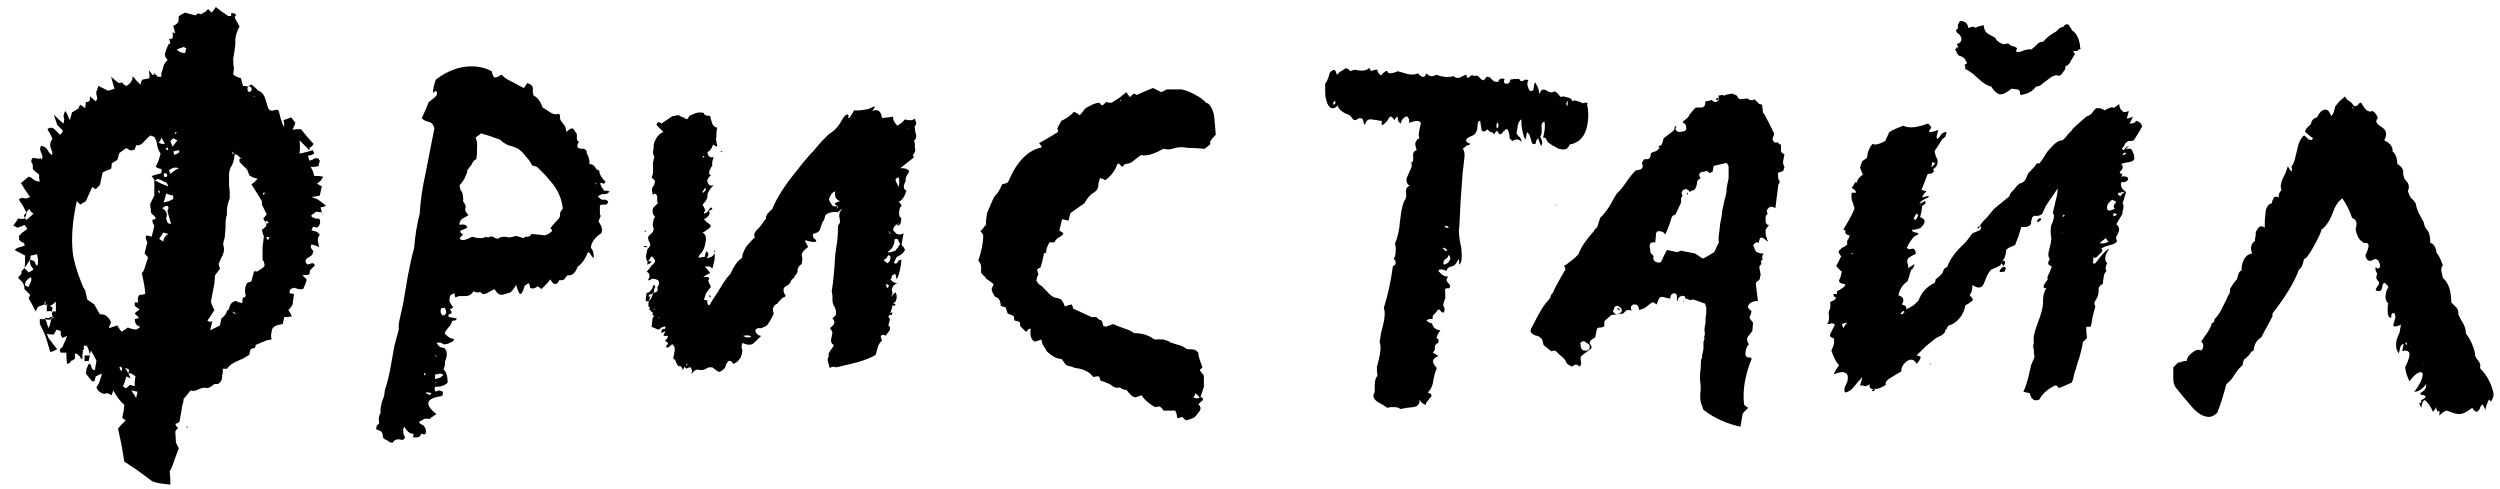
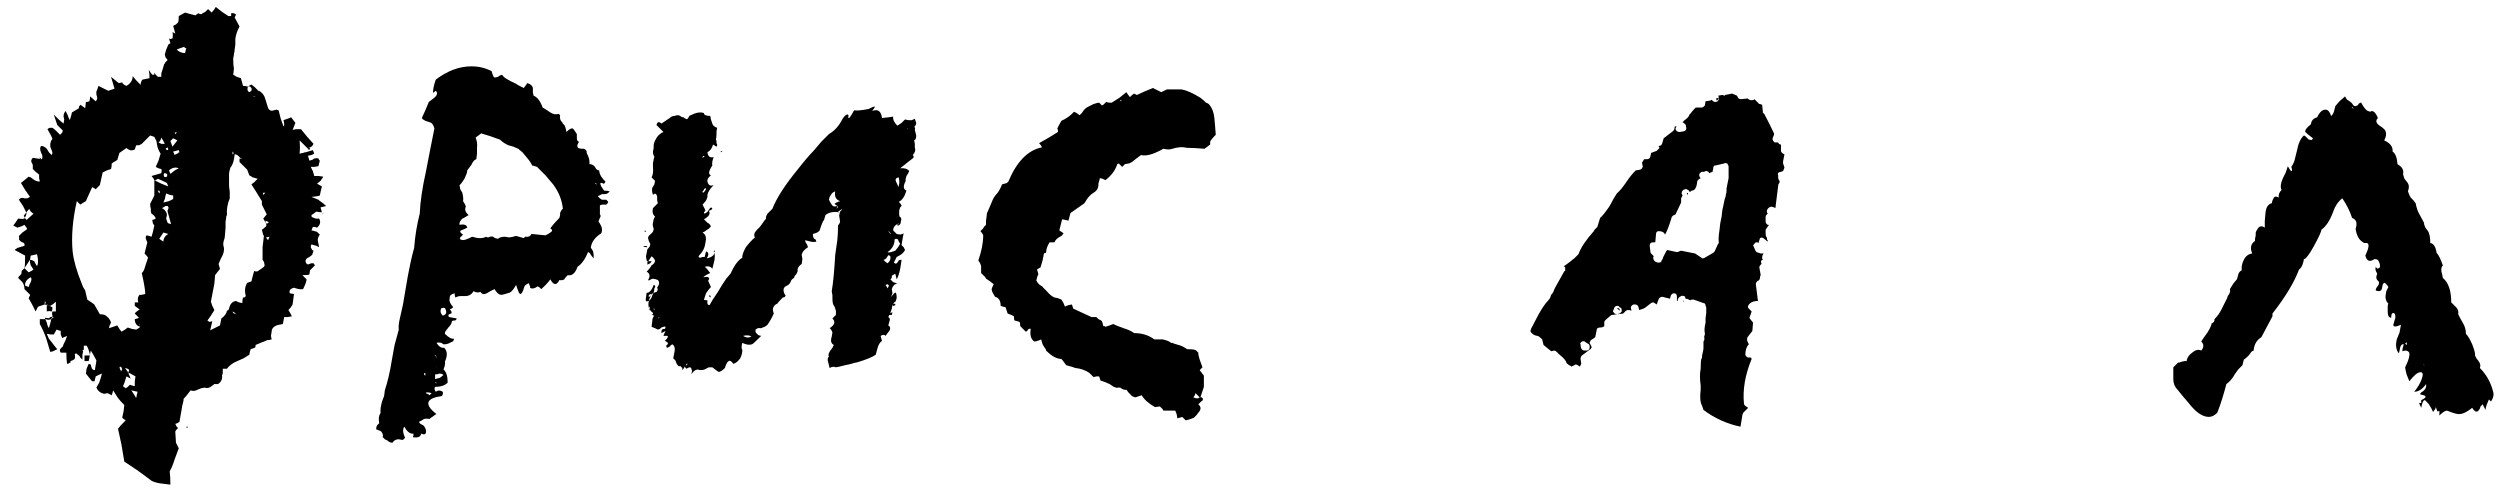
<svg xmlns="http://www.w3.org/2000/svg" width="179" height="35" viewBox="0 0 179 35" fill="none">
  <path d="M178.359 28.75L178.209 28.6L178.059 28.95C177.993 29.15 177.959 29.283 177.959 29.35L177.759 28.95L177.609 29.1L177.559 29.25C177.526 29.317 177.476 29.383 177.409 29.45C177.276 29.517 177.143 29.433 177.009 29.2C176.643 29.5 176.326 29.65 176.059 29.65C175.893 29.65 175.609 29.567 175.209 29.4C175.076 29.4 174.893 29.517 174.659 29.75V29.55C174.659 29.45 174.676 29.4 174.709 29.4C174.709 29.433 174.643 29.45 174.509 29.45L174.409 29.15L174.359 29.3C174.293 29.367 174.243 29.433 174.209 29.5C174.143 29.333 174.043 29.15 173.909 28.95C173.743 28.75 173.643 28.65 173.609 28.65C173.509 28.65 173.426 28.833 173.359 29.2C173.293 29.067 173.243 28.95 173.209 28.85H173.359V28.65C173.793 28.45 173.776 28.317 173.309 28.25C173.276 28.217 173.293 28.167 173.359 28.1L173.509 28C173.676 27.867 173.743 27.7 173.709 27.5C173.443 27.867 173.159 28.05 172.859 28.05C173.126 27.717 173.309 27.4 173.409 27.1C173.509 26.8 173.476 26.65 173.309 26.65C173.109 26.65 172.843 26.867 172.509 27.3L172.409 27.05L172.309 26.8C172.243 26.533 172.209 26.367 172.209 26.3L172.409 25.85C172.476 25.65 172.509 25.517 172.509 25.45C172.543 25.317 172.509 25.217 172.409 25.15C172.309 25.083 172.176 25.083 172.009 25.15C172.009 25.017 172.043 24.85 172.109 24.65C172.009 24.617 171.926 24.683 171.859 24.85L171.809 25.1L171.759 25.3C171.559 25.067 171.509 24.733 171.609 24.3L171.809 23.8L171.909 23.25C171.543 23.417 171.359 23.417 171.359 23.25L171.409 23.1L171.459 22.9C171.526 22.767 171.526 22.617 171.459 22.45C171.293 22.35 171.209 22.45 171.209 22.75C171.043 22.75 170.959 22.6 170.959 22.3V21.95C170.959 21.85 170.976 21.783 171.009 21.75C170.843 21.583 170.776 21.383 170.809 21.15L170.859 20.85L171.009 20.55C170.976 20.483 170.909 20.4 170.809 20.3C170.776 20.267 170.743 20.25 170.709 20.25L170.609 20.35L170.559 20.6C170.526 20.833 170.376 20.9 170.109 20.8V20.7L170.159 20.6C170.359 20.367 170.393 20.2 170.259 20.1L170.209 20.05L170.159 19.95C170.126 19.883 170.143 19.767 170.209 19.6L170.159 19.5L170.109 19.4C170.076 19.3 170.076 19.2 170.109 19.1C170.176 19.233 170.243 19.267 170.309 19.2C170.376 19.2 170.409 19.133 170.409 19C170.409 18.933 170.376 18.833 170.309 18.7C170.276 18.6 170.176 18.55 170.009 18.55C169.676 18.783 169.459 18.7 169.359 18.3C169.626 17.733 169.659 17.433 169.459 17.4H169.259L169.059 17.25C168.859 17.083 168.726 16.8 168.659 16.4C168.726 16.2 168.743 16.033 168.709 15.9C168.676 15.767 168.576 15.667 168.409 15.6C168.243 15.1 168.009 14.633 167.709 14.2C167.409 14.433 167.193 14.75 167.059 15.15C166.826 15.783 166.543 16.217 166.209 16.45C166.209 16.583 166.026 16.983 165.659 17.65C165.326 18.25 165.093 18.55 164.959 18.55C164.959 18.617 164.926 18.75 164.859 18.95C164.793 19.117 164.709 19.233 164.609 19.3C164.276 20.2 163.643 21.25 162.709 22.45V22.65L162.309 23.4L161.909 24.15C161.576 24.35 161.393 24.667 161.359 25.1L161.259 25.15C161.193 25.183 161.159 25.217 161.159 25.25L161.009 25.45C160.843 25.617 160.726 25.717 160.659 25.75L160.609 25.95L160.559 26.15L160.259 26.45L160.009 26.8C159.843 27.1 159.643 27.333 159.409 27.5C159.209 28.267 158.993 28.95 158.759 29.55C158.559 29.75 158.359 29.85 158.159 29.85C157.759 29.85 157.343 29.6 156.909 29.1L156.659 28.8L156.359 28.45C156.093 28.117 155.943 27.933 155.909 27.9C155.709 27.7 155.609 27.45 155.609 27.15V26.3L155.959 25.95C155.959 25.983 156.043 25.967 156.209 25.9L156.409 25.85H156.559C156.593 25.617 156.726 25.417 156.959 25.25C157.193 25.05 157.409 25 157.609 25.1C157.809 24.867 157.809 24.65 157.609 24.45L157.809 24.15L158.059 23.8C158.226 23.533 158.326 23.317 158.359 23.15C158.393 23.15 158.443 23.117 158.509 23.05C158.543 23.017 158.559 22.95 158.559 22.85C158.759 22.65 158.926 22.417 159.059 22.15L159.259 21.75L159.459 21.35L159.509 21.2L159.609 21.05C159.676 20.917 159.693 20.8 159.659 20.7C159.726 20.6 159.809 20.467 159.909 20.3C160.043 20.133 160.126 20.033 160.159 20L160.209 19.85L160.259 19.65C160.293 19.517 160.376 19.417 160.509 19.35C160.476 19.117 160.526 18.867 160.659 18.6C160.793 18.333 160.993 18.183 161.259 18.15C161.093 17.75 161.159 17.45 161.459 17.25V17.1L161.509 16.85C161.509 16.817 161.509 16.75 161.509 16.65C161.543 16.55 161.576 16.483 161.609 16.45C161.743 16.183 161.926 16.133 162.159 16.3V15.8L162.209 15.25C162.243 14.85 162.393 14.617 162.659 14.55L162.709 14.35L162.809 14.15C162.876 14.05 162.993 14.05 163.159 14.15C163.126 13.95 163.193 13.767 163.359 13.6C163.259 13.4 163.293 13.117 163.459 12.75L163.659 12.35L163.809 11.9C164.009 12.267 164.109 12.35 164.109 12.15C164.109 12.117 164.093 12.05 164.059 11.95C164.193 11.75 164.276 11.567 164.309 11.4L164.459 10.8C164.559 10.267 164.726 9.9 164.959 9.7C164.993 9.7 165.043 9.733 165.109 9.8L165.209 9.9L165.259 9.95L165.309 10H165.409C165.476 10.067 165.543 10.033 165.609 9.9C165.376 9.733 165.193 9.583 165.059 9.45C165.026 9.317 165.159 9.133 165.459 8.9C165.493 8.633 165.643 8.467 165.909 8.4C166.076 8.033 166.276 7.85 166.509 7.85C166.676 7.85 166.809 8 166.909 8.3C166.976 8.267 167.043 8.167 167.109 8L167.159 7.8L167.209 7.6L167.509 7.25L167.909 6.9C167.976 7.067 168.059 7.167 168.159 7.2L168.359 7.35C168.393 7.383 168.443 7.45 168.509 7.55C168.609 7.617 168.693 7.617 168.759 7.55C168.826 7.55 168.859 7.517 168.859 7.45C168.926 7.383 168.993 7.35 169.059 7.35C169.259 7.717 169.426 7.917 169.559 7.95L169.709 8L169.809 7.95C169.976 7.95 170.126 8.117 170.259 8.45C170.059 8.65 170.126 8.85 170.459 9.05C170.659 9.183 170.776 9.3 170.809 9.4C170.876 9.6 170.843 9.817 170.709 10.05C171.143 10.25 171.343 10.517 171.309 10.85C171.509 10.983 171.626 11.283 171.659 11.75C171.993 11.95 172.126 12.183 172.059 12.45C172.059 12.483 172.093 12.6 172.159 12.8L172.359 13.05C172.493 13.217 172.509 13.433 172.409 13.7C172.476 13.9 172.543 14.05 172.609 14.15L172.809 14.35L172.959 14.55C173.026 14.883 173.109 15.133 173.209 15.3L173.559 15.95C173.559 16.05 173.593 16.167 173.659 16.3L173.809 16.5C173.943 16.667 174.009 16.967 174.009 17.4C174.243 17.433 174.393 17.667 174.459 18.1C174.593 18.233 174.743 18.533 174.909 19C174.809 19.1 174.776 19.25 174.809 19.45L174.859 19.65L174.909 19.9C175.309 20.233 175.509 20.817 175.509 21.65L175.659 21.8L175.859 22C175.993 22.133 176.043 22.3 176.009 22.5L176.159 22.8L176.359 23.15C176.493 23.383 176.559 23.633 176.559 23.9C176.693 24.033 176.843 24.283 177.009 24.65C177.176 25.083 177.243 25.35 177.209 25.45L177.309 25.65L177.459 25.85C177.593 26.017 177.626 26.183 177.559 26.35C178.026 26.817 178.343 27.383 178.509 28.05C178.576 28.25 178.526 28.483 178.359 28.75ZM172.309 24.5L172.209 24.6C172.276 24.667 172.309 24.7 172.309 24.7C172.343 24.667 172.343 24.6 172.309 24.5ZM168.459 7.7L168.409 7.65C168.376 7.683 168.376 7.7 168.409 7.7L168.509 7.8C168.509 7.767 168.493 7.733 168.459 7.7ZM173.609 26.15L173.509 26.1C173.509 26.133 173.543 26.15 173.609 26.15Z" fill="black" />
-   <path d="M133.327 11.55L133.677 11.3C133.71 10.9 133.843 10.567 134.077 10.3C134.243 10.4 134.543 10.333 134.977 10.1L135.277 9.45C135.377 9.383 135.543 9.3 135.777 9.2C136.01 9.1 136.177 9.033 136.277 9C136.643 9.2 137.227 9.15 138.027 8.85C138.16 8.917 138.243 9.017 138.277 9.15C138.077 9.383 138.077 9.483 138.277 9.45L138.527 9.4L138.777 9.3L138.727 9.5L138.677 9.7C138.643 9.833 138.66 9.917 138.727 9.95L138.877 9.8L138.977 9.65C139.077 9.517 139.21 9.45 139.377 9.45C139.377 9.483 139.343 9.6 139.277 9.8L139.077 9.95L138.977 10.1C138.843 10.333 138.693 10.567 138.527 10.8C138.527 10.9 138.543 11 138.577 11.1L138.727 11.45C138.76 11.75 138.66 11.967 138.427 12.1V12.2L138.477 12.25C138.477 12.283 138.427 12.333 138.327 12.4C138.293 12.433 138.193 12.45 138.027 12.45C137.96 12.617 137.81 13 137.577 13.6L137.777 13.65L137.927 13.7C137.793 13.833 137.71 13.933 137.677 14C137.643 14.067 137.643 14.117 137.677 14.15L137.777 14.1L137.977 14.05C138.01 14.017 138.06 14.033 138.127 14.1L137.927 14.2L137.727 14.3C137.593 14.367 137.493 14.467 137.427 14.6L137.827 14.4C137.893 14.467 137.893 14.533 137.827 14.6L137.627 14.75L137.577 15.15L137.477 15.55C137.91 15.683 137.91 15.95 137.477 16.35H137.427C137.393 16.35 137.343 16.367 137.277 16.4C137.243 16.4 137.177 16.417 137.077 16.45C137.01 16.45 136.943 16.45 136.877 16.45L136.977 16.6L137.177 16.65C137.343 16.683 137.393 16.733 137.327 16.8C137.127 16.867 136.977 16.983 136.877 17.15L136.677 17.45L136.527 17.75C136.593 17.817 136.66 17.85 136.727 17.85L136.927 17.8C137.06 17.8 137.143 17.917 137.177 18.15L137.127 18.2C136.76 18.367 136.577 18.5 136.577 18.6C136.543 18.633 136.543 18.717 136.577 18.85L136.627 19V19.2L137.077 18.9C137.077 18.967 137.043 19.067 136.977 19.2L136.827 19.35L136.777 19.5L136.677 19.85L136.577 20.15C136.243 20.35 136.027 20.683 135.927 21.15C136.293 21.25 136.377 21.467 136.177 21.8C136.443 21.867 136.543 21.983 136.477 22.15C136.643 22.083 136.827 21.983 137.027 21.85L137.227 21.65L137.377 21.5C137.577 20.933 137.96 20.517 138.527 20.25C138.593 20.083 138.61 20 138.577 20C138.743 19.9 138.91 19.75 139.077 19.55L139.177 19.3C139.21 19.233 139.293 19.167 139.427 19.1C139.527 18.767 139.777 18.367 140.177 17.9L140.777 17.3L141.227 16.7C141.327 16.667 141.493 16.6 141.727 16.5C141.86 16.4 141.877 16.283 141.777 16.15C141.81 16.05 141.977 15.85 142.277 15.55L142.777 14.95L143.327 14.5L143.877 14.05C143.91 13.883 144.01 13.733 144.177 13.6L144.377 13.35L144.577 13.15C144.777 13.117 144.927 13.017 145.027 12.85L145.227 12.4C145.593 12.033 145.793 11.8 145.827 11.7H146.027L146.177 11.5L146.377 11.2C146.477 11 146.61 10.817 146.777 10.65C147.143 10.217 147.443 10.017 147.677 10.05L147.927 9.8L148.077 9.6C148.143 9.533 148.227 9.45 148.327 9.35L148.427 9.2L148.927 8.75L149.377 8.35C149.577 8.283 149.71 8.2 149.777 8.1L149.927 7.9L150.077 7.75C150.31 7.717 150.51 7.767 150.677 7.9C151.11 7.667 151.327 7.617 151.327 7.75L151.527 7.6L151.727 7.45C151.76 7.717 151.843 7.883 151.977 7.95C152.01 8.05 152.16 8.05 152.427 7.95C152.36 8.217 152.31 8.4 152.277 8.5L152.477 8.45L152.727 8.35L152.477 8.85C152.743 8.85 152.893 8.783 152.927 8.65C153.16 8.683 153.31 8.817 153.377 9.05C153.243 9.317 153.043 9.65 152.777 10.05L152.577 10.1H152.377L152.177 10.25L152.077 10.45C151.91 10.617 151.91 10.717 152.077 10.75C152.11 10.617 152.227 10.517 152.427 10.45L152.277 10.6L152.127 10.7C152.427 10.6 152.61 10.633 152.677 10.8L152.777 11.05L152.827 11.35C152.793 11.483 152.677 11.567 152.477 11.6L152.177 11.65L151.977 11.7L151.877 11.75C151.977 11.85 152.01 11.95 151.977 12.05L151.927 12.15L151.827 12.25C151.727 12.383 151.777 12.45 151.977 12.45L151.877 12.65C152.01 12.617 152.127 12.617 152.227 12.65C152.327 12.683 152.377 12.733 152.377 12.8C152.377 12.867 152.327 12.933 152.227 13C152.16 13.033 152.043 13.05 151.877 13.05C151.81 13.317 151.927 13.55 152.227 13.75C152.093 14.217 152.01 14.483 151.977 14.55C152.043 14.617 152.06 14.75 152.027 14.95C151.96 15.15 151.943 15.267 151.977 15.3C151.743 15.7 151.593 15.95 151.527 16.05C151.727 16.217 151.777 16.417 151.677 16.65L151.527 16.95C151.493 17.017 151.51 17.117 151.577 17.25C151.543 17.383 151.377 17.483 151.077 17.55L150.727 17.65L150.427 17.8C150.56 17.867 150.56 17.967 150.427 18.1L150.277 18.25L150.077 18.45H149.877V18.65C149.843 18.75 149.843 18.817 149.877 18.85C149.91 18.883 149.96 18.883 150.027 18.85C150.493 18.217 150.827 17.867 151.027 17.8C150.693 18.267 150.643 18.617 150.877 18.85C150.743 19.083 150.727 19.267 150.827 19.4C150.693 19.533 150.627 19.683 150.627 19.85L150.577 20.1V20.3C150.31 20.467 150.21 20.633 150.277 20.8L150.227 21.1C150.227 21.167 150.177 21.283 150.077 21.45C149.943 21.617 149.927 21.783 150.027 21.95L149.827 22.7C149.793 23 149.743 23.233 149.677 23.4H149.377V23.7L149.427 24.2L149.127 24.5C149.127 24.633 149.06 24.95 148.927 25.45C148.893 25.583 148.843 25.733 148.777 25.9C148.743 26.033 148.71 26.15 148.677 26.25C148.643 26.35 148.627 26.417 148.627 26.45L148.527 26.7L148.477 26.95C148.443 27.15 148.393 27.3 148.327 27.4C147.727 27.667 147.41 27.8 147.377 27.8V27.7L147.277 27.65C147.277 27.617 147.227 27.6 147.127 27.6C146.56 27.9 146.193 28.233 146.027 28.6C145.793 28.7 145.627 28.683 145.527 28.55C145.46 28.517 145.393 28.383 145.327 28.15L145.077 28.1L144.877 28.05C145.043 27.683 145.177 27.267 145.277 26.8L145.427 26.15L145.677 25.55L145.627 25.3V25.05C145.56 24.883 145.56 24.717 145.627 24.55C145.56 24.25 145.643 23.8 145.877 23.2C146.177 22.433 146.31 21.883 146.277 21.55C146.277 21.183 146.36 20.867 146.527 20.6C146.393 20.667 146.327 20.65 146.327 20.55C146.327 20.55 146.327 20.517 146.327 20.45L146.477 20.2L146.627 20C146.56 19.933 146.593 19.783 146.727 19.55L146.827 19.3C146.893 19.167 146.91 19.083 146.877 19.05C146.61 18.983 146.577 18.817 146.777 18.55C146.643 18.417 146.627 18.183 146.727 17.85L146.827 17.45L146.877 17.1C146.81 16.7 146.81 16.367 146.877 16.1L146.977 15.9L147.027 15.7C147.093 15.5 147.077 15.35 146.977 15.25L147.077 14.85L147.177 14.4C147.277 14.067 147.327 13.767 147.327 13.5C147.293 13.533 147.227 13.633 147.127 13.8C147.027 13.933 146.943 14.05 146.877 14.15L146.677 14.45L146.477 14.75L146.227 15.3C146.093 15.433 145.91 15.483 145.677 15.45C145.543 15.483 145.477 15.567 145.477 15.7L145.427 15.85V16C145.36 16.2 145.127 16.283 144.727 16.25L144.527 16.9L144.277 17.55L143.927 17.7C143.827 17.733 143.727 17.8 143.627 17.9C143.66 18 143.627 18.183 143.527 18.45L143.377 18.7L143.227 19L142.927 19.15L142.577 19.3C142.443 19.433 142.327 19.617 142.227 19.85L142.027 20.35C141.86 20.65 141.593 20.667 141.227 20.4C141.227 20.767 141.16 21 141.027 21.1L141.077 21.2L141.177 21.3C141.243 21.367 141.26 21.45 141.227 21.55C141.193 21.55 141.16 21.567 141.127 21.6C141.093 21.633 141.027 21.683 140.927 21.75C140.86 21.783 140.793 21.817 140.727 21.85C140.66 22.217 140.527 22.517 140.327 22.75C140.093 23.05 139.827 23.233 139.527 23.3C139.427 23.4 139.377 23.5 139.377 23.6H139.277V23.75C139.21 23.85 139.127 23.933 139.027 24L138.827 24.1L138.627 24.2L137.877 24.8L137.227 25.45L137.427 25.5L137.527 25.55C137.493 25.717 137.393 25.883 137.227 26.05C137.127 25.85 136.993 25.75 136.827 25.75C136.693 25.75 136.543 25.833 136.377 26C136.21 26.167 136.127 26.367 136.127 26.6L135.777 26.8L135.377 27.05C135.077 27.217 134.96 27.383 135.027 27.55C134.727 27.75 134.477 27.85 134.277 27.85C134.143 27.883 134.027 27.867 133.927 27.8C133.86 27.733 133.843 27.633 133.877 27.5C133.777 27.6 133.643 27.65 133.477 27.65L133.377 27.6H133.177L133.277 27.3L133.327 27L133.027 27.35L132.777 27.65C132.577 27.917 132.36 28.067 132.127 28.1C132.06 28.067 132.043 27.95 132.077 27.75L132.277 27.3C132.343 26.967 132.293 26.767 132.127 26.7C131.96 26.6 131.693 26.633 131.327 26.8C131.293 26.733 131.41 26.517 131.677 26.15C131.477 25.95 131.293 25.6 131.127 25.1C131.327 24.7 131.377 24.4 131.277 24.2C131.043 24.167 130.977 24.05 131.077 23.85L131.377 23.25C131.31 23.183 131.227 23.15 131.127 23.15L130.977 23.2H130.827C130.96 23.033 130.993 22.75 130.927 22.35C131.06 22.083 131.093 21.85 131.027 21.65L131.177 21.55L131.327 21.5C131.393 21.433 131.443 21.367 131.477 21.3C131.343 21.3 131.277 21.217 131.277 21.05H131.527V20.85L131.727 20.75L131.877 20.65C132.043 20.55 132.127 20.45 132.127 20.35C131.827 20.317 131.677 20.233 131.677 20.1C131.677 20.067 131.71 19.983 131.777 19.85L131.827 19.65L131.877 19.45C131.777 19.383 131.643 19.25 131.477 19.05L131.827 18.35C131.66 18.15 131.61 18.017 131.677 17.95L131.877 17.75L132.077 17.65L132.277 17.5C132.243 17.433 132.243 17.333 132.277 17.2L132.377 17.05L132.427 16.85C132.227 16.817 132.127 16.75 132.127 16.65V16.55C132.127 16.483 132.077 16.45 131.977 16.45C132.543 15.517 132.81 14.983 132.777 14.85L132.727 14.75L132.677 14.55C132.577 14.383 132.543 14.133 132.577 13.8H132.877C132.91 13.7 132.81 13.583 132.577 13.45C132.643 13.383 132.727 13.25 132.827 13.05H132.977V13C132.977 12.867 133.11 12.7 133.377 12.5L133.277 12.25L133.177 12L133.327 11.55ZM151.427 14.95C151.293 14.85 151.327 14.683 151.527 14.45C151.46 14.417 151.36 14.367 151.227 14.3C150.927 14.533 150.81 14.75 150.877 14.95C150.877 15.117 151.06 15.117 151.427 14.95ZM143.527 19.45C143.66 19.217 143.627 19.1 143.427 19.1C143.227 19.267 143.143 19.383 143.177 19.45C143.21 19.483 143.327 19.483 143.527 19.45ZM150.877 17.2L150.777 17.05C150.743 17.083 150.593 17.2 150.327 17.4C150.527 17.467 150.743 17.433 150.977 17.3L150.877 17.2ZM137.027 15.7C137.127 15.767 137.21 15.717 137.277 15.55C137.343 15.45 137.343 15.367 137.277 15.3C137.177 15.3 137.093 15.433 137.027 15.7ZM143.377 18.95L143.427 19.05C143.593 18.883 143.61 18.75 143.477 18.65C143.31 18.75 143.26 18.833 143.327 18.9L143.377 18.95ZM151.827 13.8H151.677C151.61 13.9 151.66 13.983 151.827 14.05L151.927 13.9L152.127 13.75H151.977L151.827 13.8ZM151.277 15.45H151.477L151.577 15.35L151.477 15.3L151.327 15.25V15.35L151.277 15.45ZM146.127 15.75C146.16 15.683 146.16 15.65 146.127 15.65C146.093 15.617 146.043 15.617 145.977 15.65C145.877 15.75 145.843 15.833 145.877 15.9C145.943 15.9 146.027 15.85 146.127 15.75ZM131.927 23.35L131.977 23.5C132.01 23.433 132.06 23.35 132.127 23.25C132.16 23.217 132.193 23.183 132.227 23.15V23.1L132.027 23.15L131.877 23.2L131.927 23.35ZM138.427 11.65L138.327 11.6V11.8L138.277 12L138.477 11.8L138.577 11.65H138.427ZM152.227 11C152.193 10.9 152.127 10.9 152.027 11C151.96 11.067 151.96 11.1 152.027 11.1C152.093 11.1 152.16 11.067 152.227 11ZM136.377 22.35L136.277 22.25L136.077 22.45C136.143 22.517 136.21 22.517 136.277 22.45V22.4L136.377 22.35ZM134.027 28H134.127L134.227 27.95C134.227 27.883 134.243 27.833 134.277 27.8C134.11 27.867 134.027 27.933 134.027 28ZM141.577 16.3L141.777 16.15C141.743 16.283 141.693 16.35 141.627 16.35L141.577 16.3ZM147.827 15.45L147.777 15.35C147.71 15.417 147.677 15.467 147.677 15.5C147.71 15.533 147.76 15.517 147.827 15.45ZM132.627 18.1L132.577 18.15C132.577 18.217 132.61 18.217 132.677 18.15C132.643 18.15 132.627 18.133 132.627 18.1ZM138.277 26L138.177 26.1C138.177 26.033 138.21 26 138.277 26ZM147.677 16.65V16.7L147.727 16.65H147.677ZM148.477 3.65H148.727L148.827 3.55L148.977 3.5L148.927 3.35V3.2L148.827 2.8C148.693 2.467 148.543 2.267 148.377 2.2C148.21 1.9 148.11 1.75 148.077 1.75C147.91 1.717 147.81 1.767 147.777 1.9L147.477 2L147.227 2.25L146.977 2.4C146.71 2.567 146.527 2.717 146.427 2.85L146.277 3C146.143 2.967 145.993 3.033 145.827 3.2L145.627 3.4L145.427 3.55C145.36 3.517 145.26 3.517 145.127 3.55L144.927 3.6L144.677 3.7C144.51 3.733 144.41 3.733 144.377 3.7C144.343 3.667 144.36 3.583 144.427 3.45L144.277 3.35L144.077 3.3C143.977 3.267 143.877 3.2 143.777 3.1C143.577 3.167 143.443 3.183 143.377 3.15L143.177 3.05L142.977 2.9C142.91 2.767 142.843 2.683 142.777 2.65L142.477 2.5C142.243 2.367 142.127 2.25 142.127 2.15C142.093 2.15 142.06 2.033 142.027 1.8L141.827 1.85L141.627 1.9C141.493 2 141.377 2 141.277 1.9L140.927 2C140.893 1.667 140.693 1.5 140.327 1.5L140.277 1.6L140.227 1.7C140.16 1.767 140.16 1.833 140.227 1.9H140.177C140.21 2.033 140.16 2.117 140.027 2.15L140.127 2.35L140.327 2.5L140.427 2.7C140.46 2.833 140.427 2.95 140.327 3.05L140.227 3.1L140.127 3.15V3.2L140.177 3.3L140.227 3.4H140.077V3.45L140.027 3.5L139.977 3.55C140.01 3.583 140.043 3.633 140.077 3.7C140.11 3.767 140.143 3.833 140.177 3.9C140.21 3.967 140.31 4.017 140.477 4.05C140.51 4.083 140.577 4.133 140.677 4.2L140.777 4.4C140.843 4.467 140.843 4.533 140.777 4.6H140.677V4.7C140.743 4.767 140.743 4.833 140.677 4.9L140.827 5C140.96 5.067 141.11 5.167 141.277 5.3L141.677 5.65C141.977 5.95 142.277 6.133 142.577 6.2C142.743 6.5 142.943 6.683 143.177 6.75C143.377 6.783 143.66 6.65 144.027 6.35L144.427 6.4C144.56 6.433 144.627 6.5 144.627 6.6V6.7L144.677 6.8C145.177 6.733 145.543 6.533 145.777 6.2C145.943 6.2 146.093 6.133 146.227 6L146.627 5.7C146.993 5.4 147.26 5.317 147.427 5.45L147.627 5.3L147.727 5.15C147.86 5.017 147.91 4.883 147.877 4.75C148.077 4.683 148.21 4.55 148.277 4.35L148.427 4.1L148.577 3.85C148.477 3.783 148.443 3.717 148.477 3.65Z" fill="black" />
  <path d="M109.568 23.7C109.601 23.667 109.618 23.617 109.618 23.55C109.684 23.417 109.868 23.067 110.168 22.5C110.434 22.033 110.651 21.717 110.818 21.55C110.918 21.45 110.984 21.35 111.018 21.25C111.018 21.217 111.034 21.167 111.068 21.1C111.134 21.033 111.184 20.967 111.218 20.9C111.251 20.833 111.268 20.783 111.268 20.75C111.301 20.717 111.318 20.683 111.318 20.65L111.568 20.2L111.818 19.75L112.018 19.4H112.068V19.15L111.968 19.05C112.001 19.05 112.168 18.933 112.468 18.7C112.534 18.633 112.618 18.567 112.718 18.5C112.818 18.4 112.884 18.333 112.918 18.3L113.018 18.2C113.184 17.733 113.551 17.183 114.118 16.55L114.168 16.45C114.234 16.383 114.301 16.317 114.368 16.25L114.568 15.6C114.701 15.5 114.918 15.233 115.218 14.8C115.318 14.633 115.418 14.45 115.518 14.25C115.651 14.05 115.734 13.917 115.768 13.85C115.968 13.683 116.201 13.4 116.468 13C116.668 12.7 116.884 12.433 117.118 12.2L117.418 12.15C117.451 12.15 117.501 12.117 117.568 12.05L117.618 11.95V11.9L117.568 11.65L117.718 11.4H117.918C118.051 11.4 118.134 11.333 118.168 11.2L118.218 10.95L118.618 10.8L118.768 10.65C118.834 10.617 118.834 10.567 118.768 10.5V10.45C118.901 10.45 118.984 10.383 119.018 10.25L119.118 9.9L119.768 9.4L119.868 9.3L119.918 9.05H120.068C120.034 9.05 120.018 9.067 120.018 9.1C119.951 9.167 119.951 9.25 120.018 9.35C120.084 9.417 120.168 9.45 120.268 9.45L120.568 9.4C120.601 9.4 120.651 9.367 120.718 9.3C120.751 9.2 120.751 9.133 120.718 9.1V9L120.668 8.9C120.601 8.833 120.534 8.783 120.468 8.75L120.618 8.6C120.818 8.467 120.934 8.333 120.968 8.2L121.068 8.1C121.134 8 121.201 7.917 121.268 7.85L121.418 7.7H121.818C121.884 7.7 121.934 7.683 121.968 7.65L122.068 7.55L122.118 7.25L122.468 7.2C122.501 7.167 122.534 7.15 122.568 7.15C122.634 7.25 122.718 7.3 122.818 7.3C122.951 7.3 123.034 7.233 123.068 7.1V7.05C123.068 6.95 123.051 6.883 123.018 6.85L123.318 6.8H123.368C123.434 6.867 123.484 6.867 123.518 6.8L124.018 6.7L124.368 6.85L124.418 6.95C124.451 7.05 124.534 7.1 124.668 7.1L125.118 7.05L125.268 7.15C125.368 7.183 125.468 7.183 125.568 7.15L125.618 7.1L125.918 7.4C125.918 7.433 125.951 7.45 126.018 7.45L126.168 7.5L126.218 7.95V8.05C126.318 8.15 126.368 8.217 126.368 8.25C126.568 8.617 126.784 9.05 127.018 9.55V9.65L126.918 9.9V10L126.968 10.1L127.068 10.2H127.318C127.351 10.3 127.418 10.35 127.518 10.35V10.8C127.518 10.867 127.568 10.933 127.668 11L127.768 11.05L127.668 11.55V11.7L127.768 12L127.668 12.25L127.518 12.3C127.318 12.333 127.251 12.417 127.318 12.55V12.75L127.368 12.9L127.418 12.95V13.05L127.368 13.15C127.334 13.183 127.318 13.233 127.318 13.3L127.118 14.9L127.018 14.85L126.868 14.8C126.768 14.8 126.684 14.833 126.618 14.9C126.518 15 126.484 15.1 126.518 15.2L126.568 15.3L126.468 15.4C126.434 15.433 126.418 15.483 126.418 15.55V15.85C126.418 15.95 126.468 16.033 126.568 16.1H126.668C126.634 16.133 126.584 16.2 126.518 16.3L126.418 16.45V16.7C126.418 16.833 126.434 16.917 126.468 16.95L126.518 17.05V17.15L126.568 17.2V17.3L126.318 17.1C126.218 17 126.118 16.983 126.018 17.05C125.951 17.25 125.918 17.35 125.918 17.35L125.968 17.4L125.818 17.35H125.718L125.618 17.45C125.518 17.55 125.501 17.617 125.568 17.65C125.634 17.85 125.701 17.983 125.768 18.05L125.918 18.1L126.068 18.15H126.268L126.218 18.25C126.184 18.283 126.168 18.367 126.168 18.5L126.218 18.6C126.084 18.633 126.051 18.717 126.118 18.85V18.9L126.068 18.95C126.001 19.017 125.968 19.083 125.968 19.15L126.068 19.7L126.018 19.8V19.9C125.984 20.033 125.934 20.1 125.868 20.1C125.768 20.167 125.718 20.25 125.718 20.35L125.868 21.55C125.601 21.55 125.401 21.617 125.268 21.75C125.134 21.883 125.118 22 125.218 22.1L125.418 22.3L125.318 22.6C125.251 22.7 125.251 22.783 125.318 22.85L125.518 23.1L125.468 23.7L125.118 24.15C125.084 24.25 125.084 24.35 125.118 24.45L125.218 24.65C125.051 24.817 124.968 25.067 124.968 25.4C124.968 25.433 125.001 25.483 125.068 25.55C125.101 25.583 125.151 25.6 125.218 25.6H125.368L125.418 25.7C124.951 26.833 124.768 27.9 124.868 28.9C124.868 28.967 124.918 29.033 125.018 29.1L125.168 29.2L124.818 29.55C124.818 29.583 124.801 29.617 124.768 29.65L124.618 30.55C123.651 30.35 122.768 29.95 121.968 29.35L121.868 29.05C121.734 28.817 121.701 28.433 121.768 27.9V27.6C121.701 27.133 121.701 26.733 121.768 26.4C121.768 26.067 121.784 25.833 121.818 25.7L121.868 25.6V25.45C121.934 25.183 121.968 25.017 121.968 24.95V24.45C122.034 24.383 122.051 24.267 122.018 24.1L122.068 23.95V23.85C122.034 23.717 122.034 23.55 122.068 23.35L122.118 23.1V22.8L122.168 22.4V22.05C122.168 21.983 122.151 21.933 122.118 21.9C122.118 21.767 122.068 21.7 121.968 21.7L121.268 21.45H121.118L121.018 21.5L120.918 21.45L120.818 21.4H120.718L120.668 21.35C120.668 21.25 120.634 21.2 120.568 21.2C120.468 21.167 120.401 21.167 120.368 21.2C120.201 21.267 120.118 21.383 120.118 21.55H120.068V21.25C120.068 21.083 120.001 21 119.868 21C119.801 21 119.751 21.017 119.718 21.05C119.651 21.117 119.618 21.167 119.618 21.2L119.568 21.4C119.534 21.367 119.484 21.35 119.418 21.35L119.018 21.25C118.918 21.25 118.834 21.3 118.768 21.4L118.618 21.8L118.468 21.7C118.401 21.633 118.318 21.633 118.218 21.7L117.768 22.05C117.734 22.05 117.701 22.067 117.668 22.1L117.368 22.2L117.318 22C117.284 21.867 117.201 21.8 117.068 21.8H116.968C116.934 21.8 116.884 21.833 116.818 21.9C116.784 21.933 116.768 21.983 116.768 22.05L116.818 22.25L116.668 22.2H116.518L116.418 22.25L116.218 22.45L115.818 22.5L115.418 22.55C115.384 22.55 115.351 22.567 115.318 22.6L114.968 22.9L114.918 22.95L114.868 23.05V23.35C114.801 23.417 114.701 23.45 114.568 23.45C114.401 23.45 114.318 23.517 114.318 23.65L114.218 24.15L113.918 24.35C113.884 24.383 113.868 24.4 113.868 24.4C113.868 24.467 113.851 24.5 113.818 24.5C113.818 24.567 113.834 24.617 113.868 24.65L113.968 24.85L113.918 24.95C113.918 24.983 113.901 25 113.868 25L113.268 25.45C113.201 25.517 113.168 25.6 113.168 25.7L113.218 26.05L113.118 26.25L112.968 26.15C112.868 26.083 112.784 26.083 112.718 26.15L112.518 26.25L112.468 26.2C112.368 26.167 112.268 26.1 112.168 26C112.134 25.833 111.968 25.633 111.668 25.4L111.468 25.2C111.401 25.133 111.334 25.1 111.268 25.1L111.068 25.15L110.518 24.7L110.418 24.3L110.318 24.2C110.218 24.1 110.134 24.05 110.068 24.05C109.834 24.017 109.668 23.9 109.568 23.7ZM118.518 17.35H118.368C118.201 17.35 118.118 17.433 118.118 17.6L118.168 18C118.168 18.067 118.184 18.117 118.218 18.15L118.418 18.35L118.368 18.4C118.368 18.633 118.484 18.767 118.718 18.8H118.768C118.901 18.8 118.968 18.75 118.968 18.65C119.034 18.583 119.068 18.517 119.068 18.45L119.218 18.15C119.284 18.017 119.334 17.933 119.368 17.9L120.068 18.05C120.134 18.05 120.184 18.033 120.218 18L120.368 17.95L121.368 18.15L121.818 18.45C121.884 18.517 121.968 18.517 122.068 18.45L122.668 18.1L122.768 18L123.018 17.45C123.051 17.45 123.068 17.417 123.068 17.35C123.034 17.183 123.051 16.883 123.118 16.45L123.168 16L123.268 15.5L123.318 15.05L123.418 14.6L123.468 14.35L123.518 14.15C123.551 14.117 123.568 14.05 123.568 13.95C123.601 13.85 123.618 13.767 123.618 13.7V13.5L123.668 13.25L123.718 13L123.768 12.75V11.9L123.668 11.7C123.568 11.667 123.501 11.667 123.468 11.7L122.818 11.85C122.718 11.85 122.668 11.917 122.668 12.05L122.618 12.3L122.368 12.4C122.368 12.333 122.318 12.283 122.218 12.25H122.118L122.018 12.3H121.868C121.834 12.3 121.801 12.317 121.768 12.35L121.668 12.45V12.6L121.718 12.7L121.768 12.75L121.618 12.85C121.551 12.917 121.518 12.967 121.518 13C121.484 13.433 121.351 13.65 121.118 13.65L121.068 13.7L120.968 13.75C120.968 13.683 120.951 13.65 120.918 13.65L120.868 13.6C120.834 13.6 120.801 13.583 120.768 13.55C120.734 13.517 120.701 13.517 120.668 13.55L120.518 13.6C120.418 13.7 120.384 13.8 120.418 13.9C120.451 13.933 120.468 13.967 120.468 14L120.368 14.2V14.5L119.968 15.35L119.768 15.45C119.701 15.517 119.668 15.583 119.668 15.65C119.501 16.183 119.351 16.567 119.218 16.8C119.151 16.633 119.001 16.55 118.768 16.55C118.634 16.55 118.568 16.633 118.568 16.8L118.518 17.35ZM113.268 24.45L113.168 24.55C113.134 24.583 113.134 24.617 113.168 24.65C113.168 24.95 113.268 25.1 113.468 25.1H113.618C113.751 25.067 113.818 25 113.818 24.9V24.75L113.768 24.65L113.518 24.5C113.484 24.433 113.401 24.417 113.268 24.45ZM115.818 22.5L115.918 22.45H115.968L116.118 22.3C116.118 22.167 116.101 22.083 116.068 22.05L115.968 22L115.868 21.9H115.768C115.701 21.9 115.634 21.95 115.568 22.05V22.1L115.518 22.2C115.484 22.267 115.484 22.317 115.518 22.35L115.618 22.45C115.651 22.483 115.718 22.5 115.818 22.5ZM115.918 22.1C115.951 22.1 115.968 22.117 115.968 22.15V22.25L115.768 22.05C115.868 22.05 115.918 22.067 115.918 22.1ZM122.918 7.2L122.868 7.05L123.068 7L123.018 7.1C122.984 7.167 122.951 7.2 122.918 7.2ZM120.818 13.95L120.768 13.85L120.868 13.8C120.868 13.867 120.851 13.917 120.818 13.95ZM120.518 21.6V21.55L120.568 21.5C120.568 21.567 120.551 21.6 120.518 21.6Z" fill="black" />
-   <path d="M95.432 7.75C95.199 7.75 95.032 7.517 94.932 7.05C94.899 6.95 94.882 6.767 94.882 6.5V6C94.915 5.967 94.965 5.883 95.032 5.75L95.132 5.5C95.165 5.267 95.249 5.117 95.382 5.05C95.515 4.983 95.599 5 95.632 5.1L95.682 5.25L95.732 5.35L95.932 5.15L96.182 5C96.349 4.833 96.515 4.867 96.682 5.1C96.815 5.033 96.932 5 97.032 5L97.382 5.05C97.682 5.083 97.899 5.017 98.032 4.85C98.099 5.05 98.182 5.117 98.282 5.05L98.432 5H98.632C98.632 5.167 98.715 5.3 98.882 5.4C99.115 5.133 99.265 5.033 99.332 5.1L99.382 5.2L99.532 5.25C99.665 5.25 99.849 5.2 100.082 5.1L100.432 5.2L100.782 5.3C101.049 5.367 101.299 5.35 101.532 5.25C101.599 5.35 101.699 5.433 101.832 5.5C101.965 5.533 102.065 5.45 102.132 5.25C102.332 5.483 102.565 5.517 102.832 5.35L103.132 5.45L103.432 5.5C103.599 5.533 103.815 5.517 104.082 5.45C104.215 5.583 104.365 5.617 104.532 5.55L104.732 5.45C104.865 5.383 104.949 5.35 104.982 5.35L105.082 5.6L105.132 5.55L105.232 5.5L105.332 5.4C105.365 5.367 105.449 5.383 105.582 5.45C105.682 5.383 105.782 5.4 105.882 5.5L106.032 5.65L106.182 5.75C106.215 5.75 106.249 5.733 106.282 5.7C106.349 5.633 106.399 5.567 106.432 5.5C106.565 5.5 106.649 5.517 106.682 5.55L106.882 5.75C106.982 5.85 107.115 5.883 107.282 5.85C107.315 5.65 107.465 5.583 107.732 5.65C107.699 5.717 107.682 5.8 107.682 5.9C107.749 5.967 107.799 6 107.832 6C107.932 6 107.999 5.983 108.032 5.95C108.099 5.883 108.132 5.8 108.132 5.7L108.432 5.65H108.782C108.815 5.783 108.899 5.833 109.032 5.8L109.182 5.7C109.315 5.7 109.399 5.717 109.432 5.75C109.332 5.917 109.332 6.1 109.432 6.3C109.499 6.533 109.615 6.583 109.782 6.45L109.832 6.15C109.832 6.05 109.865 5.967 109.932 5.9C110.065 6.167 110.132 6.3 110.132 6.3L110.232 6.75C110.299 6.45 110.449 6.35 110.682 6.45L110.832 6.55L110.982 6.6C111.049 6.633 111.149 6.617 111.282 6.55C111.349 6.55 111.415 6.583 111.482 6.65L111.632 6.8C111.665 6.933 111.765 6.967 111.932 6.9L112.132 6.95L112.332 7C112.465 7.033 112.549 7.117 112.582 7.25C112.682 7.15 112.932 7.2 113.332 7.4C113.365 7.367 113.449 7.35 113.582 7.35C113.682 7.35 113.699 7.383 113.632 7.45C113.765 8.05 113.749 8.65 113.582 9.25C113.382 9.883 112.982 10.25 112.382 10.35C112.282 10.617 112.115 10.733 111.882 10.7L111.582 10.65L111.332 10.5L111.132 10.4L110.932 10.25C110.832 10.217 110.749 10.1 110.682 9.9L110.582 9.85H110.482C110.615 9.383 110.649 9 110.582 8.7C110.415 8.767 110.349 8.917 110.382 9.15V9.5C110.382 9.567 110.349 9.667 110.282 9.8C110.449 10.1 110.465 10.317 110.332 10.45C110.332 10.417 110.299 10.333 110.232 10.2C110.199 10.067 110.165 9.967 110.132 9.9C110.065 9.967 110.015 10.033 109.982 10.1V10.2L109.932 10.3C109.765 10.367 109.665 10.283 109.632 10.05L109.532 9.7C109.499 9.633 109.432 9.55 109.332 9.45C109.332 9.483 109.299 9.667 109.232 10C109.132 9.867 109.049 9.617 108.982 9.25L108.932 8.9V8.55C108.832 8.583 108.749 8.717 108.682 8.95L108.632 9.25L108.582 9.55L108.682 9.7L108.832 9.85C108.932 10.017 108.965 10.117 108.932 10.15C108.765 9.95 108.549 9.933 108.282 10.1L108.082 9.9V9.7L108.032 9.5C107.965 9.2 107.849 9.167 107.682 9.4V9.35C107.482 9.683 107.332 9.7 107.232 9.4C107.199 9.367 107.149 9.383 107.082 9.45L107.032 9.55L106.982 9.6L106.882 9.5L106.732 9.45C106.632 9.417 106.565 9.35 106.532 9.25C106.299 9.45 106.149 9.467 106.082 9.3L106.032 9L105.982 8.65C105.849 8.65 105.782 8.8 105.782 9.1C105.782 9.267 105.749 9.383 105.682 9.45C105.649 9.583 105.532 9.683 105.332 9.75C104.865 9.95 104.849 10.133 105.282 10.3C105.215 10.367 105.165 10.4 105.132 10.4H105.032L104.982 10.45C104.882 10.55 104.799 10.617 104.732 10.65C104.865 10.817 104.899 11.083 104.832 11.45L104.782 11.9L104.732 12.3C104.699 12.767 104.649 13.45 104.582 14.35L104.532 15.35L104.482 16.3C104.449 16.4 104.449 16.6 104.482 16.9L104.532 17.3L104.632 17.75C104.699 18.45 104.649 18.85 104.482 18.95C104.482 18.717 104.465 18.583 104.432 18.55C104.332 18.75 104.232 18.9 104.132 19C103.999 19.067 103.899 19.1 103.832 19.1C103.665 19.167 103.582 19.267 103.582 19.4C103.349 19.3 103.199 19.267 103.132 19.3C102.999 19.3 102.965 19.35 103.032 19.45L103.232 19.65C103.365 19.75 103.515 19.8 103.682 19.8C103.582 19.967 103.549 20.067 103.582 20.1L103.632 20.2L103.732 20.3C103.865 20.433 103.865 20.55 103.732 20.65C103.632 20.617 103.549 20.633 103.482 20.7C103.449 20.733 103.449 20.817 103.482 20.95V21.35C103.449 21.417 103.415 21.517 103.382 21.65C103.349 21.75 103.332 21.817 103.332 21.85C103.465 22.083 103.465 22.267 103.332 22.4L103.232 22.35L103.132 22.25C103.065 22.15 102.999 22.133 102.932 22.2L102.832 22.35L102.682 22.5C102.582 22.6 102.549 22.717 102.582 22.85C102.382 22.817 102.232 22.85 102.132 22.95C102.232 23.05 102.365 23.117 102.532 23.15C102.599 23.45 102.799 23.617 103.132 23.65C102.899 23.983 102.815 24.183 102.882 24.25H102.932L102.982 24.3C103.015 24.333 103.015 24.417 102.982 24.55C102.815 24.617 102.732 24.717 102.732 24.85V25.05C102.699 25.117 102.649 25.183 102.582 25.25L102.782 25.35L102.982 25.5C102.515 25.667 102.482 25.95 102.882 26.35C102.849 26.417 102.799 26.55 102.732 26.75L102.632 27.2C102.599 27.567 102.465 27.867 102.232 28.1C102.499 28.2 102.565 28.317 102.432 28.45L102.332 28.55L102.232 28.7C102.132 28.8 102.082 28.9 102.082 29C101.849 28.9 101.699 28.767 101.632 28.6C101.665 28.933 101.515 29.117 101.182 29.15L100.732 29.2C100.699 29.2 100.615 29.217 100.482 29.25C100.382 29.25 100.315 29.267 100.282 29.3C100.182 29.2 100.032 29.15 99.832 29.15H99.582L99.332 29.2L99.032 29L98.682 28.8C98.449 28.667 98.332 28.5 98.332 28.3C98.399 28.167 98.432 28.05 98.432 27.95V27.6C98.432 27.267 98.499 27.033 98.632 26.9C98.599 26.767 98.582 26.567 98.582 26.3L98.732 25.7C98.865 25.167 98.882 24.767 98.782 24.5L98.882 23.85L99.032 23.25C99.165 22.717 99.182 22.317 99.082 22.05C99.382 21.083 99.599 20.083 99.732 19.05C99.865 19.017 99.932 18.933 99.932 18.8C99.932 18.667 99.882 18.583 99.782 18.55C99.882 18.383 99.932 18.2 99.932 18V17.7L99.882 17.45C100.082 16.95 100.199 16.433 100.232 15.9L100.332 15.15C100.399 14.817 100.465 14.567 100.532 14.4C100.599 14.333 100.649 14.233 100.682 14.1V13.85C100.615 13.583 100.699 13.4 100.932 13.3C100.665 13.133 100.632 12.867 100.832 12.5L100.932 12.25L101.032 12.05C101.099 11.883 101.099 11.75 101.032 11.65C101.132 11.617 101.182 11.55 101.182 11.45V11.2C101.149 10.967 101.232 10.817 101.432 10.75C101.365 10.55 101.332 10.383 101.332 10.25C101.399 10.05 101.499 9.933 101.632 9.9C101.565 9.767 101.565 9.567 101.632 9.3L101.682 9.05L101.732 8.85C101.699 8.617 101.415 8.6 100.882 8.8C100.915 8.633 100.899 8.517 100.832 8.45C100.799 8.35 100.749 8.317 100.682 8.35C100.482 8.417 100.349 8.583 100.282 8.85L100.132 8.7L100.082 8.55V8.45C100.082 8.283 99.999 8.333 99.832 8.6C99.799 8.533 99.749 8.467 99.682 8.4C99.649 8.367 99.615 8.35 99.582 8.35C99.515 8.35 99.432 8.45 99.332 8.65L99.132 8.85C99.065 8.917 98.999 8.95 98.932 8.95V8.65C98.799 8.65 98.682 8.633 98.582 8.6L98.182 8.55C97.949 8.517 97.799 8.65 97.732 8.95C97.665 8.883 97.632 8.817 97.632 8.75L97.582 8.55C97.482 8.45 97.365 8.433 97.232 8.5L97.082 8.6C96.982 8.6 96.915 8.583 96.882 8.55C96.849 8.483 96.765 8.383 96.632 8.25L96.282 8.1C95.982 7.933 95.815 7.75 95.782 7.55C95.649 7.683 95.532 7.75 95.432 7.75ZM103.732 18.25L103.632 18.45L103.432 18.6C103.332 18.767 103.315 18.883 103.382 18.95C103.615 18.883 103.749 18.783 103.782 18.65C103.882 18.55 103.865 18.417 103.732 18.25ZM107.182 9.2C107.315 9.1 107.332 8.95 107.232 8.75C107.132 8.883 107.115 9.033 107.182 9.2ZM103.282 17.75L103.382 17.85L103.482 17.95C103.515 17.983 103.565 17.983 103.632 17.95C103.532 17.783 103.415 17.717 103.282 17.75ZM95.482 7.5C95.615 7.467 95.649 7.367 95.582 7.2C95.449 7.333 95.415 7.433 95.482 7.5ZM103.732 16.3C103.665 16.167 103.565 16.133 103.432 16.2C103.499 16.3 103.599 16.333 103.732 16.3ZM112.232 7.6C112.232 7.4 112.249 7.267 112.282 7.2C112.115 7.333 112.099 7.467 112.232 7.6ZM111.382 14.75V14.6C111.349 14.667 111.349 14.717 111.382 14.75ZM111.632 12.05V12.1V12.05Z" fill="black" />
  <path d="M70.248 19.55V19.05C70.214 18.917 70.148 18.783 70.048 18.65C70.281 17.983 70.398 17.383 70.398 16.85C70.364 16.75 70.298 16.65 70.198 16.55L70.398 16.35L70.448 16.25L70.598 16.1V15.8L70.648 15.45C70.648 15.317 70.664 15.233 70.698 15.2L70.848 14.85L70.998 14.5C71.098 14.233 71.214 14.033 71.348 13.9C71.481 13.767 71.614 13.533 71.748 13.2L72.098 13.1L72.198 13C72.798 11.567 73.598 10.75 74.598 10.55C74.564 10.45 74.498 10.35 74.398 10.25L75.098 9.85L75.748 9.45V9.3L75.698 9.2C75.798 9 75.898 8.817 75.998 8.65C76.364 8.483 76.664 8.267 76.898 8L77.098 8.1L77.298 8.25L77.448 8.1L77.598 7.9C77.664 7.8 77.764 7.717 77.898 7.65L78.298 7.45C78.498 7.383 78.631 7.35 78.698 7.35L78.798 7.45L78.898 7.55L78.998 7.5C79.064 7.433 79.131 7.367 79.198 7.3L79.398 7.35H79.598L80.148 7L80.648 6.6L80.748 6.75L80.898 6.95C80.998 6.85 81.098 6.767 81.198 6.7L81.398 6.8L81.948 6.55L82.548 6.3L83.148 6.6L83.348 6.5L83.548 6.4H84.598C84.964 6.467 85.414 6.667 85.948 7L86.198 7.2C86.231 7.233 86.281 7.283 86.348 7.35C86.448 7.383 86.514 7.417 86.548 7.45C86.781 7.717 86.914 8.05 86.948 8.45L86.998 9L87.048 9.65C86.814 9.883 86.681 10.05 86.648 10.15V10.35L86.248 10.65L85.498 10.6C85.131 10.6 84.898 10.583 84.798 10.55C84.564 10.517 84.281 10.55 83.948 10.65C83.781 10.717 83.564 10.717 83.298 10.65C82.598 11.05 82.064 11.2 81.698 11.1C81.464 11.267 81.248 11.433 81.048 11.6L80.848 11.7L80.548 11.75L80.348 11.95L80.198 11.8L80.098 11.7C80.064 11.733 80.031 11.75 79.998 11.75C79.864 12.183 79.581 12.567 79.148 12.9L78.948 12.8L78.748 12.75C78.748 12.817 78.731 12.883 78.698 12.95C78.698 13.017 78.681 13.067 78.648 13.1V13.2C78.648 13.467 78.531 13.667 78.298 13.8C78.064 13.933 77.848 14.183 77.648 14.55L77.148 14.9L76.648 15.25C76.614 15.35 76.564 15.533 76.498 15.8L76.298 15.75L76.048 15.7L75.998 15.9L75.948 16.1L75.898 16.3L75.848 16.5L76.148 16.7L76.048 16.85L75.898 16.95C75.698 17.05 75.564 17.183 75.498 17.35H75.148C74.981 17.617 74.898 17.867 74.898 18.1C74.831 18.1 74.781 18.117 74.748 18.15L74.648 18.65L74.498 19.15L74.398 19.2L74.248 19.3L74.298 19.45L74.348 19.65C74.281 19.75 74.231 19.9 74.198 20.1L74.248 20.15L74.298 20.25L74.448 20.4C74.581 20.467 74.664 20.533 74.698 20.6L74.948 20.85C75.148 21.083 75.331 21.233 75.498 21.3L75.748 21.35L75.998 21.45L76.148 21.7L76.248 21.95L76.498 21.85L76.748 21.8L76.848 22.1L77.498 22.4L78.148 22.7H78.498C78.531 22.733 78.581 22.783 78.648 22.85C78.714 22.883 78.781 22.917 78.848 22.95L78.898 23L78.948 23.15L78.998 23.35H79.098L79.148 23.4L79.448 23.3L79.698 23.2L80.048 23.35L80.448 23.5C80.781 23.6 81.031 23.717 81.198 23.85C81.764 23.85 82.248 24 82.648 24.3H83.248C83.548 24.367 83.748 24.45 83.848 24.55H83.948L84.048 24.6L84.548 24.75C84.648 24.783 84.798 24.867 84.998 25C85.264 25 85.448 25.017 85.548 25.05L85.648 25.1C85.714 25.167 85.764 25.217 85.798 25.25C85.798 25.383 85.831 25.55 85.898 25.75L86.098 26.3L85.898 26.5L86.048 26.7L86.198 26.9V27.7L85.948 28.45H86.048L86.098 28.5C86.164 28.6 86.131 28.683 85.998 28.75L85.898 28.85L85.798 28.95L85.898 29.05L85.948 29.15C85.981 29.283 85.931 29.417 85.798 29.55L85.648 29.75L85.498 29.9L85.248 30L84.898 30.1L84.748 29.95L84.648 29.85L84.498 29.9L84.298 29.95L84.248 29.65L84.148 29.4H83.298L83.248 29.3C83.181 29.233 83.114 29.167 83.048 29.1L82.698 29.15C82.231 28.883 81.914 28.6 81.748 28.3L81.298 28.45C81.131 28.417 81.014 28.35 80.948 28.25L80.798 28.1L80.648 27.9C80.614 27.933 80.514 27.917 80.348 27.85L80.198 27.75H80.048C80.014 27.783 79.914 27.767 79.748 27.7L79.448 27.5L79.098 27.35L78.798 27.25L78.698 26.95H78.498L78.298 27L77.998 26.7C77.698 26.5 77.364 26.383 76.998 26.35C76.931 26.317 76.714 26.25 76.348 26.15C76.281 26.083 76.231 26.017 76.198 25.95L75.998 25.7C75.664 25.7 75.298 25.5 74.898 25.1C74.898 25.033 74.864 24.967 74.798 24.9C74.764 24.833 74.714 24.75 74.648 24.65C74.614 24.517 74.581 24.4 74.548 24.3C74.348 24.4 74.181 24.45 74.048 24.45C73.814 24.283 73.731 23.983 73.798 23.55C73.764 23.517 73.698 23.533 73.598 23.6L73.548 23.7L73.448 23.75L73.048 23.35C73.048 23.183 73.031 23.083 72.998 23.05L72.848 23L72.648 22.95C72.614 22.917 72.598 22.817 72.598 22.65C72.498 22.583 72.348 22.517 72.148 22.45L71.998 22L71.798 21.95L71.648 21.9C71.648 21.533 71.514 21.317 71.248 21.25C71.181 21.15 71.114 21.033 71.048 20.9L70.998 20.7C71.031 20.6 71.081 20.483 71.148 20.35L70.898 20.15L70.598 19.95L70.548 19.85L70.448 19.75L70.248 19.55ZM85.598 28.15L85.548 28.3L85.448 28.45C85.648 28.55 85.798 28.55 85.898 28.45L85.598 28.15ZM80.198 7.15L80.248 7.25C80.281 7.25 80.298 7.233 80.298 7.2C80.264 7.167 80.231 7.15 80.198 7.15Z" fill="black" />
  <path d="M47.502 9.45L47.002 8.95C47.069 8.717 47.185 8.683 47.352 8.85L47.652 8.65L47.952 8.45C48.052 8.35 48.169 8.3 48.302 8.3C48.469 8.233 48.602 8.233 48.702 8.3C48.769 8.367 48.852 8.4 48.952 8.4L49.002 8.45C49.035 8.483 49.069 8.5 49.102 8.5C49.169 8.567 49.235 8.533 49.302 8.4L49.352 8.3L49.452 8.25C49.852 8.05 50.169 8 50.402 8.1C50.402 8.233 50.552 8.3 50.852 8.3L50.902 8.55L51.002 8.85C51.035 8.983 51.152 9.083 51.352 9.15L51.302 9.4V9.6C51.302 9.8 51.285 9.917 51.252 9.95L51.302 10.1V10.25C51.369 10.35 51.369 10.433 51.302 10.5L51.052 10.35C50.985 10.617 50.852 10.8 50.652 10.9C50.685 11.2 50.835 11.317 51.102 11.25C51.002 11.483 50.969 11.683 51.002 11.85C50.735 12.25 50.702 12.483 50.902 12.55C50.702 12.717 50.619 12.867 50.652 13C50.719 13.267 50.869 13.35 51.102 13.25C50.835 13.517 50.685 13.75 50.652 13.95V14.1L50.602 14.25C50.569 14.35 50.469 14.483 50.302 14.65C50.435 14.883 50.502 15.033 50.502 15.1L50.452 15.15C50.385 15.183 50.385 15.233 50.452 15.3C50.585 15.233 50.669 15.167 50.702 15.1L50.802 14.95L50.902 14.85C51.069 14.917 51.019 15 50.752 15.1C50.885 15.3 50.769 15.5 50.402 15.7L50.552 15.85L50.652 15.95C50.752 15.983 50.835 16.067 50.902 16.2C50.802 16.333 50.735 16.4 50.702 16.4L50.552 16.5L50.502 16.55L50.302 16.65C50.535 16.783 50.602 17.033 50.502 17.4C50.469 17.733 50.319 18.033 50.052 18.3C49.985 18.4 50.019 18.45 50.152 18.45L50.302 18.4H50.452L50.552 18C50.752 18.067 50.769 18.233 50.602 18.5C50.935 18.433 51.119 18.3 51.152 18.1C51.185 18.233 51.185 18.417 51.152 18.65L51.002 19.25C50.902 19.083 50.719 19.033 50.452 19.1C50.552 19.167 50.685 19.317 50.852 19.55C50.619 19.65 50.452 19.75 50.352 19.85C50.552 19.817 50.669 19.817 50.702 19.85C50.802 19.883 50.802 19.967 50.702 20.1L50.902 20.55C50.802 20.65 50.685 20.8 50.552 21L50.402 21.45C50.435 21.483 50.519 21.5 50.652 21.5C50.619 21.733 50.669 21.85 50.802 21.85C50.902 21.65 51.102 21.333 51.402 20.9L51.702 20.4L52.002 19.95L52.302 19.6L52.502 19.2C52.702 18.833 52.919 18.583 53.152 18.45C53.119 18.317 53.202 18.067 53.402 17.7C53.635 17.4 53.852 17.167 54.052 17C53.952 16.833 54.002 16.65 54.202 16.45L54.402 16.25L54.552 16.05C54.685 15.85 54.785 15.717 54.852 15.65C54.819 15.583 54.852 15.467 54.952 15.3L55.152 15.1L55.302 14.95C55.602 14.183 56.202 13.25 57.102 12.15C57.569 11.55 57.952 11.1 58.252 10.8L58.802 10.15L59.352 9.6C59.752 9.367 60.069 9.017 60.302 8.55C60.469 8.283 60.602 8.167 60.702 8.2L60.752 8.25V8.35C60.719 8.383 60.719 8.417 60.752 8.45C60.785 8.45 60.819 8.433 60.852 8.4C60.985 8.2 61.085 8.033 61.152 7.9C61.352 7.933 61.702 7.9 62.202 7.8L62.302 7.75L62.402 7.7C62.535 7.633 62.619 7.617 62.652 7.65L62.552 7.8L62.452 7.95C62.852 7.783 63.085 7.95 63.152 8.45L63.602 8.4L63.952 8.35C63.919 8.55 64.019 8.767 64.252 9L64.552 8.8L64.802 8.55L65.002 8.6H65.152C65.219 8.633 65.335 8.6 65.502 8.5L65.602 8.8C65.602 8.9 65.552 9 65.452 9.1C65.519 9.1 65.535 9.167 65.502 9.3L65.552 9.5L65.602 9.7C65.602 9.9 65.552 10.017 65.452 10.05L65.502 10.3V10.55C65.569 10.75 65.519 10.933 65.352 11.1C65.419 11.167 65.435 11.233 65.402 11.3L64.952 11.65L64.702 11.85L64.452 12.05C64.752 12.017 64.969 12.083 65.102 12.25L65.002 12.45L64.902 12.6C64.835 12.8 64.819 12.917 64.852 12.95C64.652 13.317 64.669 13.55 64.902 13.65C64.769 14.083 64.585 14.35 64.352 14.45C64.485 14.583 64.552 14.683 64.552 14.75L64.452 14.85L64.402 15C64.369 15.133 64.369 15.3 64.402 15.5C64.535 15.567 64.569 15.683 64.502 15.85C64.502 16.017 64.435 16.117 64.302 16.15C64.269 16.183 64.252 16.15 64.252 16.05H64.352V16C64.085 16.1 63.952 16.267 63.952 16.5L64.102 16.65L64.202 16.75C64.402 16.817 64.569 16.8 64.702 16.7C64.669 16.833 64.619 17.117 64.552 17.55L64.702 17.7L64.802 17.9L64.702 18.05L64.552 18.2C64.452 18.267 64.335 18.333 64.202 18.4L64.002 18.8C64.102 18.9 64.185 18.9 64.252 18.8L64.352 18.65C64.385 18.617 64.452 18.6 64.552 18.6L64.502 18.95L64.452 19.25C64.385 19.583 64.302 19.833 64.202 20L64.102 19.6C63.969 19.667 63.885 19.717 63.852 19.75V19.9L63.752 20L63.952 20.2L64.102 20.25L64.252 20.3C64.052 20.333 63.919 20.467 63.852 20.7L63.902 21L63.802 21.25C63.969 21.05 64.069 20.95 64.102 20.95C64.169 20.95 64.202 21.083 64.202 21.35L64.102 21.65V21.85C64.035 21.883 63.985 21.9 63.952 21.9C63.919 21.867 63.919 21.817 63.952 21.75H64.102V21.6C63.969 21.667 63.885 21.833 63.852 22.1L63.752 22.4C63.685 22.533 63.635 22.633 63.602 22.7C63.702 22.767 63.735 22.85 63.702 22.95L63.602 23.3C63.735 23.367 63.769 23.483 63.702 23.65L63.552 23.85L63.402 24.05C63.335 23.95 63.219 23.95 63.052 24.05L63.102 24.25L63.152 24.4C63.019 24.5 62.919 24.65 62.852 24.85L62.702 25.4C62.469 25.567 62.019 25.75 61.352 25.95C61.285 25.95 61.152 25.983 60.952 26.05C60.785 26.083 60.635 26.117 60.502 26.15L60.102 26.25L59.852 26.3C59.719 26.233 59.569 26.25 59.402 26.35L59.352 26.15L59.302 25.95C59.235 25.783 59.252 25.633 59.352 25.5C59.285 25.433 59.319 25.3 59.452 25.1L59.602 24.9L59.702 24.7C59.502 24.6 59.452 24.4 59.552 24.1L59.602 23.8C59.535 23.633 59.469 23.533 59.402 23.5C59.769 23.267 59.835 23.033 59.602 22.8L59.752 22.65L59.852 22.55V22.25L59.752 21.95C59.652 21.85 59.602 21.667 59.602 21.4V21.15L59.552 20.85C59.652 20.283 59.735 19.417 59.802 18.25L59.952 17.2C59.985 16.9 60.002 16.55 60.002 16.15L60.102 16L60.152 15.9L60.102 15.55C60.069 15.45 60.085 15.333 60.152 15.2C59.685 15.133 59.335 15.2 59.102 15.4L59.002 15.75C58.935 15.817 58.869 15.95 58.802 16.15L58.702 16.45C58.669 16.583 58.502 16.683 58.202 16.75C58.202 16.917 58.235 17.033 58.302 17.1L58.402 17.15L58.452 17.3C58.319 17.333 58.185 17.333 58.052 17.3L57.852 17.25L57.652 17.2C57.652 17.3 57.685 17.383 57.752 17.45L57.802 17.55L57.852 17.7C57.585 17.867 57.435 18.05 57.402 18.25L57.452 18.55L57.402 18.9C57.202 19.033 57.102 19.183 57.102 19.35C57.135 19.383 57.102 19.483 57.002 19.65L56.902 19.75L56.852 19.9C56.719 19.967 56.635 20.067 56.602 20.2L56.502 20.35L56.352 20.45C56.185 20.517 56.102 20.617 56.102 20.75C56.102 20.917 56.152 21.05 56.252 21.15L56.202 21.25C56.169 21.283 56.119 21.3 56.052 21.3C55.785 21.567 55.652 21.717 55.652 21.75C55.519 21.783 55.419 21.883 55.352 22.05C55.319 22.117 55.335 22.25 55.402 22.45C55.269 22.75 55.119 23.017 54.952 23.25C54.852 23.35 54.735 23.417 54.602 23.45C54.569 23.483 54.519 23.5 54.452 23.5C54.319 23.467 54.202 23.5 54.102 23.6C54.069 23.733 54.102 23.833 54.202 23.9L54.302 24L54.502 24.05C54.135 24.417 53.919 24.617 53.852 24.65C53.652 24.717 53.419 24.683 53.152 24.55C53.119 24.617 53.102 24.717 53.102 24.85V24.95L53.152 25.05C53.152 25.25 53.102 25.45 53.002 25.65C52.835 25.883 52.669 26.017 52.502 26.05C52.269 25.683 52.069 25.783 51.902 26.35C51.669 26.583 51.502 26.667 51.402 26.6L51.202 26.45L51.002 26.3H50.752C50.619 26.367 50.519 26.417 50.452 26.45C50.385 26.483 50.269 26.5 50.102 26.5C49.902 26.4 49.702 26.5 49.502 26.8L49.552 26.55L49.502 26.4C49.469 26.267 49.352 26.267 49.152 26.4C49.052 26.333 49.019 26.25 49.052 26.15H49.202V26L49.102 26.15L49.002 26.3C48.969 26.367 48.919 26.433 48.852 26.5V26.35L48.702 26.2C48.635 26.267 48.552 26.217 48.452 26.05L48.352 25.8L48.252 25.7L48.202 25.65L48.302 25.15C48.335 24.95 48.302 24.8 48.202 24.7C48.169 24.633 48.102 24.65 48.002 24.75L47.902 24.85L47.752 24.9C47.719 24.867 47.702 24.817 47.702 24.75L47.802 24.65C47.869 24.583 47.802 24.5 47.602 24.4L47.702 24.3L47.752 24.25C47.819 24.15 47.835 24.083 47.802 24.05H47.502C47.535 23.95 47.585 23.833 47.652 23.7C47.519 23.767 47.419 23.817 47.352 23.85C47.352 23.65 47.402 23.55 47.502 23.55H47.602C47.635 23.517 47.652 23.467 47.652 23.4C47.619 23.367 47.519 23.383 47.352 23.45L47.252 23.55L47.102 23.6L46.902 23.5L46.652 23.4L46.702 23C46.702 22.833 46.752 22.7 46.852 22.6C46.785 22.6 46.719 22.567 46.652 22.5H46.752V22.4C46.352 22.133 46.319 21.683 46.652 21.05L46.852 20.95L47.002 20.9C47.102 20.8 47.119 20.7 47.052 20.6C47.219 20.367 47.235 20.183 47.102 20.05C46.869 19.95 46.702 19.933 46.602 20L46.552 20.05C46.485 20.083 46.435 20.083 46.402 20.05C46.569 19.783 46.535 19.583 46.302 19.45C46.469 19.283 46.585 19.133 46.652 19C46.819 18.9 46.902 18.783 46.902 18.65C46.835 18.517 46.752 18.417 46.652 18.35C46.585 18.45 46.485 18.6 46.352 18.8C46.285 18.6 46.252 18.45 46.252 18.35L46.302 18.1L46.352 17.85C46.519 17.683 46.585 17.55 46.552 17.45L46.452 17.25L46.402 17.05C46.402 16.95 46.452 16.867 46.552 16.8L46.702 16.65C46.769 16.583 46.802 16.483 46.802 16.35C46.735 16.217 46.719 16.083 46.752 15.95L46.802 15.7L46.902 15.5C46.735 15.367 46.685 15.167 46.752 14.9L46.952 14.7L47.102 14.55L47.052 14.35V14.05C46.985 13.85 46.885 13.817 46.752 13.95C46.685 13.75 46.669 13.583 46.702 13.45L46.852 13.2L46.902 12.95L46.802 12.85L46.652 12.7C46.752 12.533 46.785 12.283 46.752 11.95C46.752 11.85 46.752 11.75 46.752 11.65C46.785 11.55 46.802 11.467 46.802 11.4C46.835 11.3 46.852 11.233 46.852 11.2C46.785 11.133 46.752 11.017 46.752 10.85L46.802 10.6V10.4C46.802 10.267 46.885 10.067 47.052 9.8C47.185 9.633 47.335 9.517 47.502 9.45ZM46.852 20.65C46.952 20.517 46.935 20.433 46.802 20.4C46.735 20.6 46.652 20.75 46.552 20.85C46.452 20.95 46.369 20.983 46.302 20.95C46.235 21.317 46.219 21.517 46.252 21.55C46.285 21.583 46.352 21.583 46.452 21.55C46.585 21.45 46.669 21.317 46.702 21.15C46.802 20.983 46.852 20.817 46.852 20.65ZM59.402 14.1L59.352 14.3L59.452 14.5L59.552 14.65C59.619 14.783 59.752 14.817 59.952 14.75L59.752 14.6C59.819 14.533 59.869 14.5 59.902 14.5L60.002 14.45L60.152 14.4C59.852 14.3 59.735 14.067 59.802 13.7C59.635 13.767 59.535 13.85 59.502 13.95L59.402 14.1ZM63.952 18L64.102 17.95L64.302 17.7L64.452 17.45L64.352 17.3L64.302 17.15C64.202 17.083 64.119 17.083 64.052 17.15C64.052 17.517 63.885 17.817 63.552 18.05C63.585 18.083 63.669 18.083 63.802 18.05L63.952 18ZM63.402 18.75L63.552 18.85C63.719 18.717 63.785 18.55 63.752 18.35C63.652 18.25 63.585 18.25 63.552 18.35L63.452 18.5C63.385 18.567 63.319 18.6 63.252 18.6L63.402 18.75ZM64.152 13L64.252 13.2C64.285 13.267 64.302 13.333 64.302 13.4C64.402 13.233 64.419 13 64.352 12.7C64.152 12.733 64.085 12.833 64.152 13ZM53.802 24.1C53.669 24 53.469 23.983 53.202 24.05C53.402 24.183 53.602 24.2 53.802 24.1ZM46.352 18.85V18.95L46.452 18.9L46.552 18.85C46.619 18.783 46.652 18.733 46.652 18.7H46.352V18.85ZM63.502 20.55L63.552 20.65L63.652 20.45L63.552 20.35L63.402 20.4L63.502 20.55ZM50.402 13.6L50.302 13.7C50.302 13.767 50.319 13.8 50.352 13.8L50.452 13.7L50.552 13.55C50.552 13.45 50.502 13.45 50.402 13.55V13.6ZM63.902 22.35L63.852 22.55H63.552L63.702 22.45L63.902 22.35ZM60.302 14.95L59.952 15.2C60.085 15.233 60.202 15.15 60.302 14.95ZM63.802 16.75L63.602 16.5C63.669 16.667 63.735 16.75 63.802 16.75ZM46.052 17.65C46.085 17.683 46.185 17.7 46.352 17.7C46.319 17.6 46.219 17.583 46.052 17.65ZM46.452 21.15L46.552 21.05L46.652 21.1L46.552 21.2C46.485 21.267 46.452 21.283 46.452 21.25V21.15ZM46.502 21.95L46.452 22.2C46.552 22.1 46.569 22.017 46.502 21.95ZM50.802 21.25L50.752 21.15C50.885 21.15 50.919 21.2 50.852 21.3L50.802 21.25ZM50.302 11.3L50.452 11.2C50.352 11.133 50.302 11.167 50.302 11.3ZM46.202 16.6H46.252L46.202 16.5C46.169 16.5 46.152 16.517 46.152 16.55C46.152 16.583 46.169 16.6 46.202 16.6ZM59.952 14.75L59.902 14.95C60.002 14.85 60.019 14.783 59.952 14.75ZM51.602 10.9V10.85L51.702 10.8C51.735 10.833 51.702 10.867 51.602 10.9ZM46.852 22.1H46.802C46.802 22.167 46.819 22.2 46.852 22.2V22.1ZM47.152 22.8C47.185 22.8 47.202 22.767 47.202 22.7C47.169 22.7 47.152 22.733 47.152 22.8ZM51.152 17.95H51.202L51.152 18.05C51.085 18.05 51.085 18.017 51.152 17.95ZM65.002 9.2H64.952V9.25L65.002 9.2Z" fill="black" />
  <path d="M27.003 30.45L27.053 30.4L27.153 30.3C27.087 30 27.12 29.75 27.253 29.55C27.22 29.383 27.253 29.117 27.353 28.75L27.503 28.35L27.553 27.95C27.753 27.35 27.92 26.633 28.053 25.8L28.253 24.7L28.553 23.6C28.52 23.4 28.553 23.1 28.653 22.7L28.753 22.25L28.853 21.8L29.203 19.75C29.337 19.017 29.486 18.35 29.653 17.75C29.72 16.883 29.853 16.067 30.053 15.3C30.087 14.467 30.236 13.45 30.503 12.25L30.803 10.7L31.103 9.2C31.037 8.933 30.92 8.783 30.753 8.75L30.453 8.65C30.32 8.583 30.236 8.517 30.203 8.45L30.453 7.9L30.703 7.3L30.903 7.15L31.153 6.95C31.32 6.783 31.337 6.633 31.203 6.5C31.17 6.533 31.103 6.583 31.003 6.65C31.003 6.383 31.07 6.067 31.203 5.7C32.036 5.067 32.886 4.75 33.753 4.75C34.286 4.75 34.77 4.867 35.203 5.1C35.27 5.367 35.337 5.517 35.403 5.55C35.47 5.55 35.553 5.533 35.653 5.5L35.803 5.4L35.953 5.35C36.02 5.517 36.353 5.733 36.953 6C36.986 6.033 37.07 6.083 37.203 6.15L37.503 6.3L37.653 6.1L37.753 5.95C37.986 6.017 38.12 6.133 38.153 6.3V6.6L38.203 6.85C38.47 6.95 38.687 7.233 38.853 7.7L39.103 7.85L39.403 8.05C39.603 8.183 39.803 8.217 40.003 8.15L40.103 8.25C40.07 8.483 40.12 8.65 40.253 8.75L40.303 8.85L40.403 8.95C40.47 9.05 40.52 9.217 40.553 9.45C40.753 9.25 40.903 9.167 41.003 9.2C41.036 9.2 41.136 9.333 41.303 9.6V9.9C41.303 10.033 41.353 10.117 41.453 10.15L41.403 10.25L41.353 10.35C41.32 10.45 41.337 10.533 41.403 10.6L41.603 10.65H41.803C41.97 10.717 42.036 10.817 42.003 10.95C42.17 11.25 42.236 11.517 42.203 11.75C42.37 11.75 42.503 11.817 42.603 11.95C42.67 12.117 42.77 12.2 42.903 12.2C42.903 12.333 42.953 12.483 43.053 12.65L43.203 12.85L43.353 13C43.286 13.133 43.236 13.183 43.203 13.15L43.103 13.1H43.003C42.97 13.133 42.986 13.217 43.053 13.35L43.153 13.5L43.253 13.65C43.42 13.65 43.553 13.667 43.653 13.7C43.553 13.833 43.437 13.9 43.303 13.9H43.103L42.803 14.05C42.97 14.25 43.103 14.333 43.203 14.3H43.403L43.553 14.45C43.486 14.617 43.403 14.683 43.303 14.65H43.103L42.953 14.7V15.35C43.02 15.417 43.02 15.5 42.953 15.6L42.853 15.85C42.92 15.95 42.986 16.067 43.053 16.2C43.12 16.367 43.12 16.533 43.053 16.7C42.587 17 42.337 17.35 42.303 17.75C42.47 17.917 42.536 18.167 42.503 18.5C42.403 18.367 42.337 18.283 42.303 18.25L42.253 18.15C42.187 18.083 42.136 18.05 42.103 18.05C41.903 18.55 41.653 18.9 41.353 19.1C41.187 19.567 40.953 19.767 40.653 19.7L40.503 19.85L40.403 20C40.303 20.067 40.187 20.083 40.053 20.05C39.853 20.45 39.636 20.433 39.403 20C39.27 20.2 39.053 20.433 38.753 20.7L38.653 20.6L38.503 20.5C38.27 20.667 38.087 20.7 37.953 20.6V20.5L37.903 20.4C37.903 20.333 37.886 20.3 37.853 20.3C37.853 20.267 37.837 20.267 37.803 20.3C37.67 20.367 37.587 20.433 37.553 20.5L37.453 20.8C37.353 21.067 37.253 21.117 37.153 20.95L37.053 20.7L36.953 20.4C36.786 20.7 36.636 20.883 36.503 20.95C36.103 21.083 35.886 21.133 35.853 21.1C35.72 21.1 35.57 20.967 35.403 20.7L35.103 20.85L34.853 21C34.653 21.1 34.503 21.067 34.403 20.9C34.236 20.967 34.07 20.95 33.903 20.85C33.77 21.083 33.57 21.2 33.303 21.2H32.953C32.853 21.2 32.736 21.233 32.603 21.3C32.57 21.233 32.553 21.133 32.553 21C32.286 21.067 32.17 21.183 32.203 21.35C32.136 21.517 32.22 21.733 32.453 22C32.386 22.067 32.303 22.117 32.203 22.15C32.337 22.283 32.37 22.383 32.303 22.45L32.153 22.5C32.087 22.567 32.087 22.633 32.153 22.7C32.187 22.7 32.37 22.733 32.703 22.8C32.67 22.9 32.62 22.95 32.553 22.95H32.453L32.353 23C32.353 23.133 32.27 23.283 32.103 23.45L31.953 23.65C31.887 23.717 31.853 23.8 31.853 23.9C32.12 24.167 32.337 24.283 32.503 24.25C32.503 24.383 32.437 24.467 32.303 24.5L32.103 24.6L31.903 24.65H31.753L31.603 24.55C31.47 24.517 31.353 24.517 31.253 24.55C31.42 24.817 31.603 24.933 31.803 24.9C32.036 25.133 32.053 25.467 31.853 25.9C31.887 26.033 31.853 26.217 31.753 26.45C31.953 26.617 32.053 26.933 32.053 27.4C31.853 27.6 31.553 27.7 31.153 27.7C31.087 27.8 31.103 27.917 31.203 28.05C31.337 27.95 31.47 27.933 31.603 28C31.736 28.033 31.753 28.15 31.653 28.35C30.486 28.517 30.353 28.95 31.253 29.65L31.153 29.7C31.12 29.733 31.053 29.783 30.953 29.85C30.887 29.883 30.82 29.933 30.753 30C30.62 29.967 30.486 29.967 30.353 30L30.203 30.1L30.003 30.2C30.003 30.233 30.037 30.283 30.103 30.35L30.203 30.4L30.303 30.45C30.436 30.583 30.503 30.733 30.503 30.9C30.503 31.1 30.387 31.15 30.153 31.05C30.12 31.283 29.92 31.367 29.553 31.3L29.603 31.2V31.05C29.37 31.083 29.153 30.917 28.953 30.55C28.82 30.717 28.837 30.983 29.003 31.35C28.97 31.383 28.936 31.417 28.903 31.45C28.87 31.483 28.837 31.5 28.803 31.5L28.553 31.45C28.353 31.45 28.203 31.533 28.103 31.7C27.97 31.7 27.853 31.65 27.753 31.55L27.553 31.45L27.403 31.3C27.436 31.167 27.403 31.033 27.303 30.9C27.27 30.867 27.153 30.817 26.953 30.75C26.92 30.683 26.936 30.583 27.003 30.45ZM33.453 16.3L33.253 16.4L33.003 16.5C32.903 16.567 32.953 16.667 33.153 16.8L33.003 16.95C32.97 16.983 32.953 17 32.953 17C32.953 17.067 32.937 17.1 32.903 17.1C33.036 17.2 33.187 17.217 33.353 17.15L33.603 17.05L33.803 16.95C34.236 17.083 34.57 17.083 34.803 16.95C34.837 16.983 34.886 17 34.953 17C35.087 16.933 35.203 16.917 35.303 16.95L35.453 17.05L35.653 17.1C35.753 17 35.92 16.95 36.153 16.95L36.453 17L36.753 16.95C36.853 16.883 36.986 16.883 37.153 16.95L37.503 17.05L37.603 16.95H37.803C37.937 16.917 38.02 16.85 38.053 16.75L38.553 16.8L39.053 16.85L39.253 16.75L39.403 16.65C39.57 16.55 39.57 16.45 39.403 16.35C39.57 16.117 39.786 15.867 40.053 15.6L40.103 15.4V15.25C40.17 15.083 40.236 14.983 40.303 14.95C40.236 14.317 40.003 13.733 39.603 13.2L39.053 12.55L38.453 11.95L38.303 11.9L38.103 11.85C38.036 11.683 37.886 11.467 37.653 11.2L37.403 10.9L37.103 10.65L36.753 10.5L36.403 10.4C36.17 10.3 35.97 10.167 35.803 10L35.103 9.75L34.453 9.55L34.253 9.7L34.053 9.85C34.153 10.083 34.187 10.333 34.153 10.6V11L34.103 11.4C33.97 11.433 33.853 11.567 33.753 11.8L33.603 12L33.453 12.2C33.453 12.3 33.437 12.383 33.403 12.45L33.253 12.8C33.087 13.067 32.97 13.217 32.903 13.25L32.953 13.55L33.103 13.8C33.17 14.1 33.187 14.3 33.153 14.4C33.253 14.533 33.32 14.667 33.353 14.8C33.253 15 33.32 15.2 33.553 15.4C33.486 15.433 33.403 15.483 33.303 15.55C33.203 15.617 33.136 15.65 33.103 15.65C32.937 15.817 32.87 15.967 32.903 16.1C33.236 16.033 33.42 16.1 33.453 16.3ZM31.553 22.2C31.52 22.333 31.57 22.467 31.703 22.6C31.97 22.533 32.02 22.35 31.853 22.05C31.653 22.017 31.553 22.067 31.553 22.2ZM31.453 26.75L31.303 26.8H31.153V27.15L31.303 27.1L31.503 27.05C31.537 27.017 31.62 26.95 31.753 26.85C31.686 26.783 31.587 26.75 31.453 26.75ZM30.703 28.1H30.503C30.47 28.133 30.503 28.167 30.603 28.2L30.703 28.25L30.753 28.3L30.903 28.15L30.703 28.1ZM31.303 25.65C31.236 25.483 31.17 25.4 31.103 25.4C31.203 25.5 31.27 25.583 31.303 25.65ZM30.453 26.9V26.7C30.32 26.733 30.32 26.8 30.453 26.9ZM42.603 13.15L42.703 13.2C42.736 13.2 42.72 13.167 42.653 13.1C42.653 13.133 42.636 13.15 42.603 13.15ZM31.153 27.4L31.253 27.45C31.253 27.417 31.236 27.383 31.203 27.35C31.203 27.383 31.186 27.4 31.153 27.4ZM31.203 26.25L31.253 26.3C31.253 26.267 31.236 26.25 31.203 26.25Z" fill="black" />
-   <path d="M2.2 20.2C2.267 20.033 2.267 19.917 2.2 19.85C1.9 20.017 1.767 20.217 1.8 20.45L2.05 20.55L2.1 20.4L2.2 20.2ZM2.4 15.3C2.233 15.2 2.133 15.083 2.1 14.95C2.033 15.017 1.9 15.183 1.7 15.45C1.767 15.583 1.833 15.683 1.9 15.75L2.4 15.3ZM2.15 16.6L2.25 16.7L2.15 16.6ZM3.75 22L3.35 21.8V22.3C3.45 22.267 3.567 22.267 3.7 22.3L3.75 22.15V22ZM3.85 22.75C3.717 22.65 3.6 22.667 3.5 22.8H3.7L3.85 22.75ZM2.7 11.15L2.8 11.25C2.833 11.317 2.867 11.367 2.9 11.4L2.95 11.35L2.85 11.3L2.7 11.15ZM5.5 14.4C5.2 15.733 5.1 16.933 5.2 18C5.267 18.633 5.483 19.4 5.85 20.3L5.95 20.55L6.1 20.8C6.133 20.967 6.183 21.183 6.25 21.45C6.55 21.65 6.717 21.767 6.75 21.8L6.95 22.15L7.15 22.5C7.283 22.5 7.4 22.517 7.5 22.55C7.733 22.683 7.883 22.867 7.95 23.1L7.85 23.3L7.8 23.5L8.4 23.3C8.467 23.433 8.567 23.583 8.7 23.75L8.95 23.6L9.15 23.45L9.45 23.55L9.75 23.6C9.883 23.533 9.983 23.467 10.05 23.4L10 23.3V23.25L9.95 23.2V23.25H10L10.05 23.4C9.783 23.333 9.65 23.15 9.65 22.85L9.85 22.8L9.95 22.75L9.65 22.45C9.683 22.383 9.8 22.283 10 22.15L9.85 22.05L9.65 21.9V21.65H9.9C9.833 21.417 9.867 21.233 10 21.1C10.033 21.133 10.167 21.117 10.4 21.05C10.4 20.783 10.317 20.283 10.15 19.55C10.25 19.483 10.333 19.317 10.4 19.05L10.5 18.75L10.6 18.45C10.567 18.383 10.483 18.283 10.35 18.15L10.45 17.75L10.55 17.35L10.5 17.25L10.45 17.1C10.417 17 10.433 16.917 10.5 16.85L10.7 16.9L10.85 16.95L10.95 16.6L11.05 16.15L10.95 16L10.9 15.75C11.033 15.717 11.117 15.683 11.15 15.65C11.117 15.517 11.017 15.4 10.85 15.3L10.8 15.15V14.95C10.767 14.85 10.75 14.733 10.75 14.6C10.783 14.533 10.833 14.433 10.9 14.3L11.05 14V12.9L11.55 13.15L12.05 13.35L11.95 13.1C11.617 12.933 11.4 12.833 11.3 12.8L11.15 12.9H11.05L11 12.8L10.85 12.6L11.55 12.4C11.583 12.267 11.583 12.167 11.55 12.1C11.517 12.1 11.45 12.083 11.35 12.05C11.283 12.017 11.217 11.983 11.15 11.95L11.35 11.5L11.5 11C11.367 10.8 11.283 10.6 11.25 10.4L11.2 10.1L11.05 9.8L10.9 9.75L10.75 9.7L10.15 10.3L9.95 10.4H9.75L9.65 10.7C9.517 10.767 9.4 10.783 9.3 10.75L9.2 10.7L9.05 10.6L8.55 10.95C8.517 11.083 8.467 11.25 8.4 11.45L8 11.7C8 11.867 7.983 12 7.95 12.1L7.65 12.2L7.35 12.35L7.25 12.8L7.15 13.25L7 13.4L6.85 13.55L6.7 13.45L6.6 13.4L6.35 13.95L6.15 14.4L5.9 14.55L5.75 14.65L5.5 14.4ZM11.75 12.4C11.717 12.5 11.717 12.583 11.75 12.65C11.817 12.683 11.883 12.683 11.95 12.65C12.017 12.483 11.95 12.4 11.75 12.4ZM11.55 9.85C11.517 10.017 11.45 10.133 11.35 10.2L11.55 10.3H11.8L11.7 10.1L11.55 9.85ZM11.85 10.65L11.9 10.7C11.967 10.767 12.017 10.767 12.05 10.7L12 10.55L11.85 10.65ZM12.8 12.05C12.567 11.95 12.333 12 12.1 12.2L12.2 12.45L12.45 12.25L12.6 12.15L12.8 12.05ZM12.5 11.1C12.533 11.067 12.6 11.033 12.7 11C12.767 10.933 12.817 10.9 12.85 10.9L12.8 10.75L12.6 10.8L12.4 10.85L12.5 11.1ZM12.4 9.9L12.2 10.1L12.35 10.5L12.7 10.05L12.5 9.95L12.4 9.9ZM12.5 9.5L12.55 9.6L12.65 9.5L12.6 9.45L12.55 9.5H12.5ZM15.4 19.7L15.35 20.3L15.1 21.6L15.2 21.9L15.35 22.2L15.1 22.6L14.85 22.95L15 23.05L15.2 23C15.167 23.167 15.117 23.383 15.05 23.65L15.45 23.45L15.75 23.3C15.75 23.3 15.783 23.133 15.85 22.8C16.083 22.633 16.217 22.45 16.25 22.25L16.35 22.2L16.4 22.1C16.467 21.767 16.633 21.583 16.9 21.55L17.1 21.65L17.35 21.7C17.35 21.533 17.367 21.4 17.4 21.3H17.5L17.6 21.2C17.5 20.833 17.533 20.517 17.7 20.25L18 20.15L18.1 19.75L18.2 19.4C18.333 19.467 18.45 19.45 18.55 19.35L18.7 19.25L18.9 19.1L18.95 19L18.9 18.75L18.8 18.6V17.7L18.9 16.85H18.85L18.8 16.65L18.75 16.45C18.817 16.417 18.917 16.333 19.05 16.2C19.083 16.133 19.083 16.083 19.05 16.05V16H19.15L19.25 15.9L19 15.8L19.05 16L18.85 15.65L19.1 15.35L18.75 14.65V14.4L18.35 13.75L18 13.2L18.2 13.05L18.45 12.8L18.1 12.7L17.85 12.55L17.7 12.15L17.4 11.85L17.15 11.6V11.35H17.35L17.2 11.3L17.05 11.15C16.983 11.083 16.9 11.05 16.8 11.05C16.767 11.483 16.667 11.8 16.5 12C16.433 12.2 16.4 12.35 16.4 12.45V13.3L16.45 13.75V14.2C16.283 14.6 16.217 15 16.25 15.4L16.2 15.5C16.2 15.6 16.183 15.717 16.15 15.85C16.15 15.983 16.15 16.133 16.15 16.3C16.117 16.833 16.083 17.117 16.05 17.15C15.983 17.35 15.967 17.5 16 17.6C16.067 17.8 16.05 18.017 15.95 18.25L15.8 18.55L15.65 18.9L15.75 19.25L15.4 19.7ZM12.65 3.55C12.817 3.717 13.017 3.8 13.25 3.8L13.3 3.6C13.3 3.533 13.317 3.483 13.35 3.45C13.25 3.45 13.2 3.417 13.2 3.35L12.9 3.45L12.65 3.55ZM16.6 11.05L16.75 11C16.717 11 16.7 10.967 16.7 10.9C16.7 10.9 16.683 10.883 16.65 10.85V11L16.6 11.05ZM18.85 13.95L19 13.8H18.85C18.817 13.867 18.817 13.917 18.85 13.95ZM19.05 17C19.083 17.067 19.133 17.133 19.2 17.2C19.2 17.167 19.233 17.083 19.3 16.95L19.05 17ZM16.65 22.3C16.683 22.433 16.767 22.483 16.9 22.45L16.65 22.3ZM12.4 14L12.15 13.95L11.9 13.85C11.867 13.95 11.833 14.083 11.8 14.25L11.7 14.5L12.1 14.4L12.4 14.25V14.15V14ZM11.4 13.85L11.45 13.75L11.4 13.65H11.3L11.35 13.75L11.4 13.85ZM12.05 14.95C12.083 14.883 12.067 14.817 12 14.75H11.85C11.817 14.783 11.733 14.833 11.6 14.9C11.733 14.967 11.833 15.067 11.9 15.2C11.967 15.3 11.967 15.433 11.9 15.6C11.9 15.667 11.917 15.733 11.95 15.8L12 15.95C12.033 15.983 12.067 16 12.1 16L12.25 16.05L12 15.15V15.05L12.05 14.95ZM11.7 17.3C11.7 17.067 11.817 16.883 12.05 16.75L11.7 16.65C11.567 16.85 11.467 17 11.4 17.1L11.7 17.3ZM13.4 30.65L13.45 30.55H13.35V30.6L13.4 30.65ZM8.55 26.3C8.583 26.433 8.633 26.533 8.7 26.6V26.5L8.75 26.45C8.75 26.383 8.717 26.317 8.65 26.25L8.55 26.3ZM9.7 26.95C9.467 26.75 9.3 26.683 9.2 26.75V26.65L9.25 26.5C9.217 26.433 9.117 26.383 8.95 26.35C9.017 26.417 9.1 26.55 9.2 26.75C9.267 26.883 9.317 27 9.35 27.1L9.05 26.95C8.95 27.317 8.867 27.55 8.8 27.65L9 27.8L9.15 27.7L9.3 27.55C9.5 27.617 9.617 27.65 9.65 27.65V27.3L9.7 26.95ZM9.85 28.05L9.4 27.95L9.6 28.25L9.75 28.5L9.8 28.25L9.85 28.05ZM23.1 15.35L23.15 15.3C23.15 15.267 23.133 15.267 23.1 15.3V15.35ZM22.2 10.6C22.133 10.6 22.083 10.6 22.05 10.6C21.983 10.6 22.017 10.65 22.15 10.75L22.2 10.6ZM3.65 22.8L3.2 22.75L3.35 23.1L3.4 23.3L3.5 23.5L3.6 23.15L3.65 22.95V22.8ZM1.75 20.7C1.75 20.5 1.7 20.333 1.6 20.2L1.3 19.9L1.35 19.8L1.5 19.65C1.533 19.617 1.55 19.533 1.55 19.4L1.65 19.3L1.75 19.2L1.9 19.35L2.05 19.5L2.25 19.4L2.4 19.3L2.2 19L2.15 18.8V18.6C2.217 18.6 2.317 18.633 2.45 18.7L2.55 18.9L2.65 19.05C2.75 18.883 2.75 18.6 2.65 18.2C2.383 18.267 2.233 18.3 2.2 18.3L2.15 18.6L1.75 19.2C1.783 19.067 1.8 18.767 1.8 18.3C1.733 18.267 1.483 18.133 1.05 17.9L1.1 17.85L1.25 17.75L1.75 17.6C1.783 17.467 1.733 17.383 1.6 17.35L1.5 17.3L1.35 17.15C1.383 17.117 1.383 17.033 1.35 16.9L1.6 16.65L1.95 16.4L1.9 16.3L1.75 16.1L1.55 16.2L1.25 16.3L1.15 16.25L0.95 16.15L1.1 15.95L1.3 15.65C1.5 15.683 1.65 15.683 1.75 15.65C1.783 15.583 1.817 15.517 1.85 15.45C1.883 15.35 1.9 15.283 1.9 15.25L1.65 14.75L1.35 14.3C1.45 14.167 1.583 14.133 1.75 14.2H1.95L2.15 14.1L1.8 13.6L1.5 13.1L1.75 12.9L2.05 12.65L2.2 12.7L2.4 12.85C2.533 12.95 2.683 13 2.85 13L2.8 12.75V12.5L2.55 12.3L2.35 12.1V11.9C2.35 11.8 2.333 11.733 2.3 11.7C2.2 11.567 2.217 11.433 2.35 11.3C2.383 11.3 2.6 11.333 3 11.4C3.067 11.267 3.05 11.117 2.95 10.95C2.85 10.717 2.85 10.55 2.95 10.45C3.083 10.45 3.217 10.517 3.35 10.65L3.5 10.9L3.7 11.1C3.733 11.067 3.75 11 3.75 10.9L3.6 10.5V10.3L3.65 10.1L3.75 9.95C3.717 9.817 3.6 9.583 3.4 9.25C3.467 9.183 3.533 9.15 3.6 9.15H3.75C3.817 9.183 3.917 9.267 4.05 9.4L4.15 9.5L4.3 9.65L4.45 9.5L4.5 9.35L4.3 9.15L4.1 8.95L4 8.65L3.85 8.2L4.2 8.55L4.55 8.85L4.6 8.55L4.55 8.35C4.55 8.183 4.6 8.05 4.7 7.95L4.85 8.25L4.9 8.4L5 8.6C5.067 8.4 5.117 8.217 5.15 8.05C5.15 8.05 5.317 7.95 5.65 7.75V7.65L5.75 7.5L5.9 7.6L6.1 7.75L6.15 7.3H6.25L6.4 7.25C6.433 7.15 6.45 7.033 6.45 6.9L6.85 7.25C6.95 7.15 6.983 7.05 6.95 6.95L6.9 6.75V6.55L6.95 6.45L7 6.3L7.05 6.15L7.75 6.5C7.95 6.433 8.1 6.383 8.2 6.35L7.95 5.5L8.5 5.95L8.75 5.9C8.783 6 8.883 6.083 9.05 6.15C9.35 5.983 9.5 5.75 9.5 5.45L9.75 5.75L9.95 5.95C10.017 6.017 10.05 6.067 10.05 6.1C10.083 5.9 10.133 5.767 10.2 5.7L10.45 5.65L10.7 5.6V5.35L10.65 5L10.75 5.15L10.9 5.35H11.05V5.2L11.15 5.35L11.3 5.5H11.55V5.25L11.65 4.95L11.75 4.6L11.8 4.55L11.85 4.45L12 4.3L11.85 4.1L11.8 3.9L11.9 3.55L12.05 3.2L12.1 3.15L12.2 3.1L12.1 2.75L12.2 2.8L12.35 2.75C12.383 2.583 12.383 2.433 12.35 2.3L12.55 2.4L12.4 1.85L12.6 1.75L12.75 1.6C12.783 1.533 12.8 1.383 12.8 1.15C12.867 1.117 13.017 1.033 13.25 0.9L13.6 1L14 1.1L14.05 1.05L14.2 0.95C14.333 1.017 14.417 1.033 14.45 1L14.5 0.95C14.567 0.917 14.633 0.883 14.7 0.85C14.767 0.783 14.833 0.717 14.9 0.65L15.15 0.9C15.283 0.767 15.383 0.633 15.45 0.5L15.9 0.85L16.35 1.15H16.55V0.95C16.683 0.917 16.8 0.95 16.9 1.05L16.8 1.25L17.15 1.9C16.983 2.2 16.883 2.5 16.85 2.8V3.2L16.8 3.55C16.8 3.65 16.783 3.75 16.75 3.85C16.75 3.95 16.733 4.05 16.7 4.15C16.7 4.217 16.7 4.267 16.7 4.3C16.7 4.567 16.717 4.767 16.75 4.9L16.7 5.35L16.95 5.5L17.25 5.6L17.4 6.15C17.533 6.15 17.65 6.167 17.75 6.2C17.683 6.4 17.717 6.533 17.85 6.6L18 6.5C18.033 6.367 18.017 6.283 17.95 6.25C17.917 6.183 17.85 6.167 17.75 6.2C17.783 6.167 17.867 6.117 18 6.05L18.25 6.25L18.55 6.55V6.9H18.1C18.233 6.967 18.333 6.917 18.4 6.75L18.45 6.65L18.55 6.5C18.783 6.633 18.933 6.833 19 7.1L19.2 7.75C19.3 7.917 19.433 7.967 19.6 7.9L19.8 7.85L19.95 7.9C19.983 8.033 20.033 8.233 20.1 8.5L20.3 9.05C20.367 9.017 20.367 8.867 20.3 8.6L20.6 8.5L20.85 8.4L21.15 8.8C21.05 9.033 20.983 9.2 20.95 9.3L21.2 9.25H21.55L22 9.8L22.45 10.3C22.35 10.5 22.2 10.6 22 10.6L21.45 10.05C21.483 10.383 21.483 10.7 21.45 11H21.5C21.567 10.967 21.633 10.95 21.7 10.95C21.767 10.917 21.833 10.9 21.9 10.9L22.4 10.75L22.5 11L22.3 11.1L22.05 11.15L22.15 11.5L22.35 11.45L22.5 11.35C22.633 11.317 22.733 11.317 22.8 11.35L22.85 11.45L22.9 11.5L22.85 11.7L22.8 11.9L22.5 11.95H22.25L22.4 12.25L22.5 12.6H22.8L23.15 12.65L22.95 12.95L22.7 13.15L23.05 13.35C23.017 13.45 22.967 13.667 22.9 14L22.7 14.05L22.3 14.1C22.367 14.133 22.45 14.167 22.55 14.2C22.65 14.233 22.733 14.267 22.8 14.3L22.85 14.35C23.05 14.483 23.217 14.617 23.35 14.75L22.95 14.85L23.05 15.2C22.917 15.2 22.783 15.183 22.65 15.15L22.45 15.3L22.3 15.4C22.3 15.5 22.317 15.55 22.35 15.55L22.6 15.65H22.85C22.983 15.883 22.933 16.1 22.7 16.3L22.55 16.25H22.4L22.3 16.5C22.367 16.5 22.5 16.533 22.7 16.6L22.9 16.8C22.8 16.933 22.75 17.067 22.75 17.2L22.85 17.7L22.65 17.6C22.517 17.567 22.4 17.533 22.3 17.5C22.233 17.633 22.233 17.733 22.3 17.8L22.35 17.9L22.45 17.95L22.35 18.25L22.15 18.4C21.917 18.5 21.833 18.633 21.9 18.8C21.967 18.933 22.05 18.967 22.15 18.9L22.3 18.85H22.45L22.55 19L22.35 19.2L22.2 19.35L22.15 19.65C22.117 19.683 21.95 19.7 21.65 19.7L21.95 20C21.95 20.133 21.867 20.367 21.7 20.7C21.533 20.733 21.317 20.7 21.05 20.6C20.783 20.667 20.683 20.8 20.75 21L21.05 21.05C21.05 21.083 21.017 21.333 20.95 21.8C20.883 21.933 20.783 22.067 20.65 22.2L20.8 22.45L20.9 22.65L20.6 22.7H20.35L20.3 22.95L20.25 23.2L20 23.25L19.8 23.3C19.567 23.4 19.45 23.55 19.45 23.75L19.4 24.05L19.45 24.3L19.25 24.35H19.15L18.65 24.55L18.3 24.7V24.8L18.25 24.9L17.95 25L17.9 25.15L17.85 25.4L17.45 25.65L17 25.85C16.667 25.983 16.417 26.167 16.25 26.4H15.95V26.7C15.95 26.767 15.933 26.817 15.9 26.85C15.933 27.15 15.833 27.367 15.6 27.5H15.35L15.15 27.65C14.983 27.783 14.817 27.817 14.65 27.75L14.4 27.8L14.15 27.9C13.983 28 13.817 28.017 13.65 27.95L13.45 28.2C13.383 28.3 13.283 28.417 13.15 28.55C13.15 28.65 13.133 28.75 13.1 28.85L13.05 29.05L13 29.35L12.85 30.2L12.7 30.3L12.55 30.35L12.65 30.55L12.75 30.65C12.717 30.683 12.667 30.733 12.6 30.8L12.55 30.9L12.6 31.7L12.8 32.1L12.65 32.5L12.5 32.9C12.4 33.233 12.283 33.517 12.15 33.75C12.183 34.017 12.2 34.333 12.2 34.7L11.8 34.65L11.4 34.6C11.067 34.533 10.85 34.45 10.75 34.35C10.583 34.217 10.267 33.983 9.8 33.65L8.9 33.05L8.7 31.85L8.45 30.7C8.483 30.667 8.55 30.583 8.65 30.45C8.783 30.317 8.9 30.2 9 30.1C8.967 30.067 8.917 30.033 8.85 30L8.75 29.9L8.85 29.45L8.9 29C8.7 28.8 8.55 28.633 8.45 28.5L8.1 27.95L8.05 28.15L8 28.3L7.7 28.15L7.45 28.2C7.183 28.133 7 27.983 6.9 27.75L7.1 27.4C7.1 27.4 7.133 27.3 7.2 27.1L7.3 26.75L7.05 26.85L6.85 26.95C6.85 26.983 6.833 27.05 6.8 27.15C6.8 27.217 6.783 27.267 6.75 27.3H6.6L6.55 27.25L6.15 26.75L6.2 26.4L6.35 26.05L6.5 26.1L6.55 26.3C6.583 26.433 6.667 26.5 6.8 26.5C6.8 26.433 6.817 26.317 6.85 26.15C6.883 25.983 6.9 25.867 6.9 25.8C6.767 25.533 6.633 25.3 6.5 25.1L6.35 25.85H6.05V25.45H6.45C6.383 25.117 6.3 24.883 6.2 24.75H6V25.05C5.9 25.05 5.883 25.083 5.95 25.15L5.9 25.4V25.75L5.75 25.6L5.7 25.5L5.45 25.3L5.35 25.35C5.383 25.45 5.383 25.567 5.35 25.7L5.2 25.8L5.05 25.85V25.95L4.95 26C4.917 26.033 4.867 26.05 4.8 26.05C4.767 25.817 4.75 25.55 4.75 25.25H4.35C4.25 25.117 4.267 25 4.4 24.9L4.5 24.8L4.55 24.65L4.7 24.35L4.8 24.05L4.45 24.2L4.35 23.95V23.7L4.05 23.6L3.85 23.95H3.65L3.35 23.9L3.5 24.25L3.7 24.5C3.9 24.767 4.033 24.933 4.1 25L3.8 25.15L3.6 25.2L3.3 24.2C3.167 23.833 3.017 23.5 2.85 23.2V22.85H3.25L3.45 22.9L3.7 22.85L3.75 22.7V22.55C3.717 22.517 3.717 22.433 3.75 22.3H4V22.1V21.6C3.867 21.733 3.733 21.833 3.6 21.9L3.4 21.85L3.2 21.8C3.267 21.733 3.283 21.667 3.25 21.6H3.2V21.8L2.75 21.95L2.7 22L2.65 22.1L2.55 22.3L2.3 21.8L2.05 21.35L2.15 21.15V21.1L2 20.95L1.9 20.85L1.75 20.7Z" fill="black" />
+   <path d="M2.2 20.2C2.267 20.033 2.267 19.917 2.2 19.85C1.9 20.017 1.767 20.217 1.8 20.45L2.05 20.55L2.1 20.4L2.2 20.2ZM2.4 15.3C2.233 15.2 2.133 15.083 2.1 14.95C2.033 15.017 1.9 15.183 1.7 15.45C1.767 15.583 1.833 15.683 1.9 15.75L2.4 15.3ZM2.15 16.6L2.25 16.7L2.15 16.6ZM3.75 22L3.35 21.8V22.3C3.45 22.267 3.567 22.267 3.7 22.3L3.75 22.15V22ZM3.85 22.75C3.717 22.65 3.6 22.667 3.5 22.8H3.7L3.85 22.75ZM2.7 11.15L2.8 11.25C2.833 11.317 2.867 11.367 2.9 11.4L2.95 11.35L2.85 11.3L2.7 11.15ZM5.5 14.4C5.2 15.733 5.1 16.933 5.2 18C5.267 18.633 5.483 19.4 5.85 20.3L5.95 20.55L6.1 20.8C6.133 20.967 6.183 21.183 6.25 21.45C6.55 21.65 6.717 21.767 6.75 21.8L6.95 22.15L7.15 22.5C7.283 22.5 7.4 22.517 7.5 22.55C7.733 22.683 7.883 22.867 7.95 23.1L7.85 23.3L7.8 23.5L8.4 23.3C8.467 23.433 8.567 23.583 8.7 23.75L8.95 23.6L9.15 23.45L9.45 23.55L9.75 23.6C9.883 23.533 9.983 23.467 10.05 23.4L10 23.3V23.25L9.95 23.2V23.25H10L10.05 23.4C9.783 23.333 9.65 23.15 9.65 22.85L9.85 22.8L9.95 22.75L9.65 22.45C9.683 22.383 9.8 22.283 10 22.15L9.85 22.05L9.65 21.9V21.65H9.9C9.833 21.417 9.867 21.233 10 21.1C10.033 21.133 10.167 21.117 10.4 21.05C10.4 20.783 10.317 20.283 10.15 19.55C10.25 19.483 10.333 19.317 10.4 19.05L10.5 18.75L10.6 18.45C10.567 18.383 10.483 18.283 10.35 18.15L10.45 17.75L10.55 17.35L10.5 17.25L10.45 17.1C10.417 17 10.433 16.917 10.5 16.85L10.7 16.9L10.85 16.95L10.95 16.6L11.05 16.15L10.95 16L10.9 15.75C11.033 15.717 11.117 15.683 11.15 15.65C11.117 15.517 11.017 15.4 10.85 15.3L10.8 15.15V14.95C10.767 14.85 10.75 14.733 10.75 14.6C10.783 14.533 10.833 14.433 10.9 14.3L11.05 14V12.9L11.55 13.15L12.05 13.35L11.95 13.1C11.617 12.933 11.4 12.833 11.3 12.8L11.15 12.9H11.05L11 12.8L10.85 12.6L11.55 12.4C11.583 12.267 11.583 12.167 11.55 12.1C11.517 12.1 11.45 12.083 11.35 12.05C11.283 12.017 11.217 11.983 11.15 11.95L11.35 11.5L11.5 11C11.367 10.8 11.283 10.6 11.25 10.4L11.2 10.1L11.05 9.8L10.9 9.75L10.75 9.7L10.15 10.3L9.95 10.4H9.75L9.65 10.7C9.517 10.767 9.4 10.783 9.3 10.75L9.2 10.7L9.05 10.6L8.55 10.95C8.517 11.083 8.467 11.25 8.4 11.45L8 11.7C8 11.867 7.983 12 7.95 12.1L7.65 12.2L7.35 12.35L7.25 12.8L7.15 13.25L7 13.4L6.85 13.55L6.7 13.45L6.6 13.4L6.35 13.95L6.15 14.4L5.9 14.55L5.75 14.65L5.5 14.4ZM11.75 12.4C11.717 12.5 11.717 12.583 11.75 12.65C11.817 12.683 11.883 12.683 11.95 12.65C12.017 12.483 11.95 12.4 11.75 12.4ZM11.55 9.85C11.517 10.017 11.45 10.133 11.35 10.2L11.55 10.3H11.8L11.7 10.1L11.55 9.85ZM11.85 10.65L11.9 10.7C11.967 10.767 12.017 10.767 12.05 10.7L12 10.55L11.85 10.65ZM12.8 12.05C12.567 11.95 12.333 12 12.1 12.2L12.2 12.45L12.45 12.25L12.6 12.15L12.8 12.05ZM12.5 11.1C12.533 11.067 12.6 11.033 12.7 11C12.767 10.933 12.817 10.9 12.85 10.9L12.8 10.75L12.6 10.8L12.4 10.85L12.5 11.1ZM12.4 9.9L12.2 10.1L12.35 10.5L12.7 10.05L12.5 9.95L12.4 9.9ZM12.5 9.5L12.55 9.6L12.65 9.5L12.6 9.45L12.55 9.5H12.5ZM15.4 19.7L15.35 20.3L15.1 21.6L15.2 21.9L15.35 22.2L15.1 22.6L14.85 22.95L15 23.05L15.2 23C15.167 23.167 15.117 23.383 15.05 23.65L15.45 23.45L15.75 23.3C15.75 23.3 15.783 23.133 15.85 22.8C16.083 22.633 16.217 22.45 16.25 22.25L16.35 22.2L16.4 22.1C16.467 21.767 16.633 21.583 16.9 21.55L17.1 21.65L17.35 21.7C17.35 21.533 17.367 21.4 17.4 21.3H17.5L17.6 21.2C17.5 20.833 17.533 20.517 17.7 20.25L18 20.15L18.1 19.75L18.2 19.4C18.333 19.467 18.45 19.45 18.55 19.35L18.7 19.25L18.9 19.1L18.95 19L18.9 18.75L18.8 18.6V17.7L18.9 16.85H18.85L18.8 16.65L18.75 16.45C18.817 16.417 18.917 16.333 19.05 16.2C19.083 16.133 19.083 16.083 19.05 16.05V16H19.15L19.25 15.9L19 15.8L19.05 16L18.85 15.65L19.1 15.35L18.75 14.65V14.4L18.35 13.75L18 13.2L18.2 13.05L18.45 12.8L18.1 12.7L17.85 12.55L17.7 12.15L17.4 11.85L17.15 11.6V11.35H17.35L17.2 11.3L17.05 11.15C16.983 11.083 16.9 11.05 16.8 11.05C16.767 11.483 16.667 11.8 16.5 12C16.433 12.2 16.4 12.35 16.4 12.45V13.3L16.45 13.75V14.2C16.283 14.6 16.217 15 16.25 15.4L16.2 15.5C16.2 15.6 16.183 15.717 16.15 15.85C16.15 15.983 16.15 16.133 16.15 16.3C16.117 16.833 16.083 17.117 16.05 17.15C15.983 17.35 15.967 17.5 16 17.6C16.067 17.8 16.05 18.017 15.95 18.25L15.8 18.55L15.65 18.9L15.75 19.25L15.4 19.7ZM12.65 3.55C12.817 3.717 13.017 3.8 13.25 3.8L13.3 3.6C13.3 3.533 13.317 3.483 13.35 3.45C13.25 3.45 13.2 3.417 13.2 3.35L12.9 3.45L12.65 3.55ZM16.6 11.05L16.75 11C16.717 11 16.7 10.967 16.7 10.9C16.7 10.9 16.683 10.883 16.65 10.85V11L16.6 11.05ZM18.85 13.95L19 13.8H18.85C18.817 13.867 18.817 13.917 18.85 13.95ZM19.05 17C19.083 17.067 19.133 17.133 19.2 17.2C19.2 17.167 19.233 17.083 19.3 16.95L19.05 17ZM16.65 22.3C16.683 22.433 16.767 22.483 16.9 22.45L16.65 22.3ZM12.4 14L12.15 13.95L11.9 13.85C11.867 13.95 11.833 14.083 11.8 14.25L11.7 14.5L12.1 14.4L12.4 14.25V14.15V14ZM11.4 13.85L11.45 13.75L11.4 13.65H11.3L11.35 13.75L11.4 13.85ZM12.05 14.95C12.083 14.883 12.067 14.817 12 14.75H11.85C11.817 14.783 11.733 14.833 11.6 14.9C11.733 14.967 11.833 15.067 11.9 15.2C11.967 15.3 11.967 15.433 11.9 15.6C11.9 15.667 11.917 15.733 11.95 15.8L12 15.95C12.033 15.983 12.067 16 12.1 16L12.25 16.05L12 15.15V15.05L12.05 14.95ZM11.7 17.3C11.7 17.067 11.817 16.883 12.05 16.75L11.7 16.65C11.567 16.85 11.467 17 11.4 17.1L11.7 17.3ZM13.4 30.65L13.45 30.55H13.35V30.6L13.4 30.65ZM8.55 26.3C8.583 26.433 8.633 26.533 8.7 26.6V26.5L8.75 26.45C8.75 26.383 8.717 26.317 8.65 26.25L8.55 26.3ZC9.467 26.75 9.3 26.683 9.2 26.75V26.65L9.25 26.5C9.217 26.433 9.117 26.383 8.95 26.35C9.017 26.417 9.1 26.55 9.2 26.75C9.267 26.883 9.317 27 9.35 27.1L9.05 26.95C8.95 27.317 8.867 27.55 8.8 27.65L9 27.8L9.15 27.7L9.3 27.55C9.5 27.617 9.617 27.65 9.65 27.65V27.3L9.7 26.95ZM9.85 28.05L9.4 27.95L9.6 28.25L9.75 28.5L9.8 28.25L9.85 28.05ZM23.1 15.35L23.15 15.3C23.15 15.267 23.133 15.267 23.1 15.3V15.35ZM22.2 10.6C22.133 10.6 22.083 10.6 22.05 10.6C21.983 10.6 22.017 10.65 22.15 10.75L22.2 10.6ZM3.65 22.8L3.2 22.75L3.35 23.1L3.4 23.3L3.5 23.5L3.6 23.15L3.65 22.95V22.8ZM1.75 20.7C1.75 20.5 1.7 20.333 1.6 20.2L1.3 19.9L1.35 19.8L1.5 19.65C1.533 19.617 1.55 19.533 1.55 19.4L1.65 19.3L1.75 19.2L1.9 19.35L2.05 19.5L2.25 19.4L2.4 19.3L2.2 19L2.15 18.8V18.6C2.217 18.6 2.317 18.633 2.45 18.7L2.55 18.9L2.65 19.05C2.75 18.883 2.75 18.6 2.65 18.2C2.383 18.267 2.233 18.3 2.2 18.3L2.15 18.6L1.75 19.2C1.783 19.067 1.8 18.767 1.8 18.3C1.733 18.267 1.483 18.133 1.05 17.9L1.1 17.85L1.25 17.75L1.75 17.6C1.783 17.467 1.733 17.383 1.6 17.35L1.5 17.3L1.35 17.15C1.383 17.117 1.383 17.033 1.35 16.9L1.6 16.65L1.95 16.4L1.9 16.3L1.75 16.1L1.55 16.2L1.25 16.3L1.15 16.25L0.95 16.15L1.1 15.95L1.3 15.65C1.5 15.683 1.65 15.683 1.75 15.65C1.783 15.583 1.817 15.517 1.85 15.45C1.883 15.35 1.9 15.283 1.9 15.25L1.65 14.75L1.35 14.3C1.45 14.167 1.583 14.133 1.75 14.2H1.95L2.15 14.1L1.8 13.6L1.5 13.1L1.75 12.9L2.05 12.65L2.2 12.7L2.4 12.85C2.533 12.95 2.683 13 2.85 13L2.8 12.75V12.5L2.55 12.3L2.35 12.1V11.9C2.35 11.8 2.333 11.733 2.3 11.7C2.2 11.567 2.217 11.433 2.35 11.3C2.383 11.3 2.6 11.333 3 11.4C3.067 11.267 3.05 11.117 2.95 10.95C2.85 10.717 2.85 10.55 2.95 10.45C3.083 10.45 3.217 10.517 3.35 10.65L3.5 10.9L3.7 11.1C3.733 11.067 3.75 11 3.75 10.9L3.6 10.5V10.3L3.65 10.1L3.75 9.95C3.717 9.817 3.6 9.583 3.4 9.25C3.467 9.183 3.533 9.15 3.6 9.15H3.75C3.817 9.183 3.917 9.267 4.05 9.4L4.15 9.5L4.3 9.65L4.45 9.5L4.5 9.35L4.3 9.15L4.1 8.95L4 8.65L3.85 8.2L4.2 8.55L4.55 8.85L4.6 8.55L4.55 8.35C4.55 8.183 4.6 8.05 4.7 7.95L4.85 8.25L4.9 8.4L5 8.6C5.067 8.4 5.117 8.217 5.15 8.05C5.15 8.05 5.317 7.95 5.65 7.75V7.65L5.75 7.5L5.9 7.6L6.1 7.75L6.15 7.3H6.25L6.4 7.25C6.433 7.15 6.45 7.033 6.45 6.9L6.85 7.25C6.95 7.15 6.983 7.05 6.95 6.95L6.9 6.75V6.55L6.95 6.45L7 6.3L7.05 6.15L7.75 6.5C7.95 6.433 8.1 6.383 8.2 6.35L7.95 5.5L8.5 5.95L8.75 5.9C8.783 6 8.883 6.083 9.05 6.15C9.35 5.983 9.5 5.75 9.5 5.45L9.75 5.75L9.95 5.95C10.017 6.017 10.05 6.067 10.05 6.1C10.083 5.9 10.133 5.767 10.2 5.7L10.45 5.65L10.7 5.6V5.35L10.65 5L10.75 5.15L10.9 5.35H11.05V5.2L11.15 5.35L11.3 5.5H11.55V5.25L11.65 4.95L11.75 4.6L11.8 4.55L11.85 4.45L12 4.3L11.85 4.1L11.8 3.9L11.9 3.55L12.05 3.2L12.1 3.15L12.2 3.1L12.1 2.75L12.2 2.8L12.35 2.75C12.383 2.583 12.383 2.433 12.35 2.3L12.55 2.4L12.4 1.85L12.6 1.75L12.75 1.6C12.783 1.533 12.8 1.383 12.8 1.15C12.867 1.117 13.017 1.033 13.25 0.9L13.6 1L14 1.1L14.05 1.05L14.2 0.95C14.333 1.017 14.417 1.033 14.45 1L14.5 0.95C14.567 0.917 14.633 0.883 14.7 0.85C14.767 0.783 14.833 0.717 14.9 0.65L15.15 0.9C15.283 0.767 15.383 0.633 15.45 0.5L15.9 0.85L16.35 1.15H16.55V0.95C16.683 0.917 16.8 0.95 16.9 1.05L16.8 1.25L17.15 1.9C16.983 2.2 16.883 2.5 16.85 2.8V3.2L16.8 3.55C16.8 3.65 16.783 3.75 16.75 3.85C16.75 3.95 16.733 4.05 16.7 4.15C16.7 4.217 16.7 4.267 16.7 4.3C16.7 4.567 16.717 4.767 16.75 4.9L16.7 5.35L16.95 5.5L17.25 5.6L17.4 6.15C17.533 6.15 17.65 6.167 17.75 6.2C17.683 6.4 17.717 6.533 17.85 6.6L18 6.5C18.033 6.367 18.017 6.283 17.95 6.25C17.917 6.183 17.85 6.167 17.75 6.2C17.783 6.167 17.867 6.117 18 6.05L18.25 6.25L18.55 6.55V6.9H18.1C18.233 6.967 18.333 6.917 18.4 6.75L18.45 6.65L18.55 6.5C18.783 6.633 18.933 6.833 19 7.1L19.2 7.75C19.3 7.917 19.433 7.967 19.6 7.9L19.8 7.85L19.95 7.9C19.983 8.033 20.033 8.233 20.1 8.5L20.3 9.05C20.367 9.017 20.367 8.867 20.3 8.6L20.6 8.5L20.85 8.4L21.15 8.8C21.05 9.033 20.983 9.2 20.95 9.3L21.2 9.25H21.55L22 9.8L22.45 10.3C22.35 10.5 22.2 10.6 22 10.6L21.45 10.05C21.483 10.383 21.483 10.7 21.45 11H21.5C21.567 10.967 21.633 10.95 21.7 10.95C21.767 10.917 21.833 10.9 21.9 10.9L22.4 10.75L22.5 11L22.3 11.1L22.05 11.15L22.15 11.5L22.35 11.45L22.5 11.35C22.633 11.317 22.733 11.317 22.8 11.35L22.85 11.45L22.9 11.5L22.85 11.7L22.8 11.9L22.5 11.95H22.25L22.4 12.25L22.5 12.6H22.8L23.15 12.65L22.95 12.95L22.7 13.15L23.05 13.35C23.017 13.45 22.967 13.667 22.9 14L22.7 14.05L22.3 14.1C22.367 14.133 22.45 14.167 22.55 14.2C22.65 14.233 22.733 14.267 22.8 14.3L22.85 14.35C23.05 14.483 23.217 14.617 23.35 14.75L22.95 14.85L23.05 15.2C22.917 15.2 22.783 15.183 22.65 15.15L22.45 15.3L22.3 15.4C22.3 15.5 22.317 15.55 22.35 15.55L22.6 15.65H22.85C22.983 15.883 22.933 16.1 22.7 16.3L22.55 16.25H22.4L22.3 16.5C22.367 16.5 22.5 16.533 22.7 16.6L22.9 16.8C22.8 16.933 22.75 17.067 22.75 17.2L22.85 17.7L22.65 17.6C22.517 17.567 22.4 17.533 22.3 17.5C22.233 17.633 22.233 17.733 22.3 17.8L22.35 17.9L22.45 17.95L22.35 18.25L22.15 18.4C21.917 18.5 21.833 18.633 21.9 18.8C21.967 18.933 22.05 18.967 22.15 18.9L22.3 18.85H22.45L22.55 19L22.35 19.2L22.2 19.35L22.15 19.65C22.117 19.683 21.95 19.7 21.65 19.7L21.95 20C21.95 20.133 21.867 20.367 21.7 20.7C21.533 20.733 21.317 20.7 21.05 20.6C20.783 20.667 20.683 20.8 20.75 21L21.05 21.05C21.05 21.083 21.017 21.333 20.95 21.8C20.883 21.933 20.783 22.067 20.65 22.2L20.8 22.45L20.9 22.65L20.6 22.7H20.35L20.3 22.95L20.25 23.2L20 23.25L19.8 23.3C19.567 23.4 19.45 23.55 19.45 23.75L19.4 24.05L19.45 24.3L19.25 24.35H19.15L18.65 24.55L18.3 24.7V24.8L18.25 24.9L17.95 25L17.9 25.15L17.85 25.4L17.45 25.65L17 25.85C16.667 25.983 16.417 26.167 16.25 26.4H15.95V26.7C15.95 26.767 15.933 26.817 15.9 26.85C15.933 27.15 15.833 27.367 15.6 27.5H15.35L15.15 27.65C14.983 27.783 14.817 27.817 14.65 27.75L14.4 27.8L14.15 27.9C13.983 28 13.817 28.017 13.65 27.95L13.45 28.2C13.383 28.3 13.283 28.417 13.15 28.55C13.15 28.65 13.133 28.75 13.1 28.85L13.05 29.05L13 29.35L12.85 30.2L12.7 30.3L12.55 30.35L12.65 30.55L12.75 30.65C12.717 30.683 12.667 30.733 12.6 30.8L12.55 30.9L12.6 31.7L12.8 32.1L12.65 32.5L12.5 32.9C12.4 33.233 12.283 33.517 12.15 33.75C12.183 34.017 12.2 34.333 12.2 34.7L11.8 34.65L11.4 34.6C11.067 34.533 10.85 34.45 10.75 34.35C10.583 34.217 10.267 33.983 9.8 33.65L8.9 33.05L8.7 31.85L8.45 30.7C8.483 30.667 8.55 30.583 8.65 30.45C8.783 30.317 8.9 30.2 9 30.1C8.967 30.067 8.917 30.033 8.85 30L8.75 29.9L8.85 29.45L8.9 29C8.7 28.8 8.55 28.633 8.45 28.5L8.1 27.95L8.05 28.15L8 28.3L7.7 28.15L7.45 28.2C7.183 28.133 7 27.983 6.9 27.75L7.1 27.4C7.1 27.4 7.133 27.3 7.2 27.1L7.3 26.75L7.05 26.85L6.85 26.95C6.85 26.983 6.833 27.05 6.8 27.15C6.8 27.217 6.783 27.267 6.75 27.3H6.6L6.55 27.25L6.15 26.75L6.2 26.4L6.35 26.05L6.5 26.1L6.55 26.3C6.583 26.433 6.667 26.5 6.8 26.5C6.8 26.433 6.817 26.317 6.85 26.15C6.883 25.983 6.9 25.867 6.9 25.8C6.767 25.533 6.633 25.3 6.5 25.1L6.35 25.85H6.05V25.45H6.45C6.383 25.117 6.3 24.883 6.2 24.75H6V25.05C5.9 25.05 5.883 25.083 5.95 25.15L5.9 25.4V25.75L5.75 25.6L5.7 25.5L5.45 25.3L5.35 25.35C5.383 25.45 5.383 25.567 5.35 25.7L5.2 25.8L5.05 25.85V25.95L4.95 26C4.917 26.033 4.867 26.05 4.8 26.05C4.767 25.817 4.75 25.55 4.75 25.25H4.35C4.25 25.117 4.267 25 4.4 24.9L4.5 24.8L4.55 24.65L4.7 24.35L4.8 24.05L4.45 24.2L4.35 23.95V23.7L4.05 23.6L3.85 23.95H3.65L3.35 23.9L3.5 24.25L3.7 24.5C3.9 24.767 4.033 24.933 4.1 25L3.8 25.15L3.6 25.2L3.3 24.2C3.167 23.833 3.017 23.5 2.85 23.2V22.85H3.25L3.45 22.9L3.7 22.85L3.75 22.7V22.55C3.717 22.517 3.717 22.433 3.75 22.3H4V22.1V21.6C3.867 21.733 3.733 21.833 3.6 21.9L3.4 21.85L3.2 21.8C3.267 21.733 3.283 21.667 3.25 21.6H3.2V21.8L2.75 21.95L2.7 22L2.65 22.1L2.55 22.3L2.3 21.8L2.05 21.35L2.15 21.15V21.1L2 20.95L1.9 20.85L1.75 20.7Z" fill="black" />
</svg>